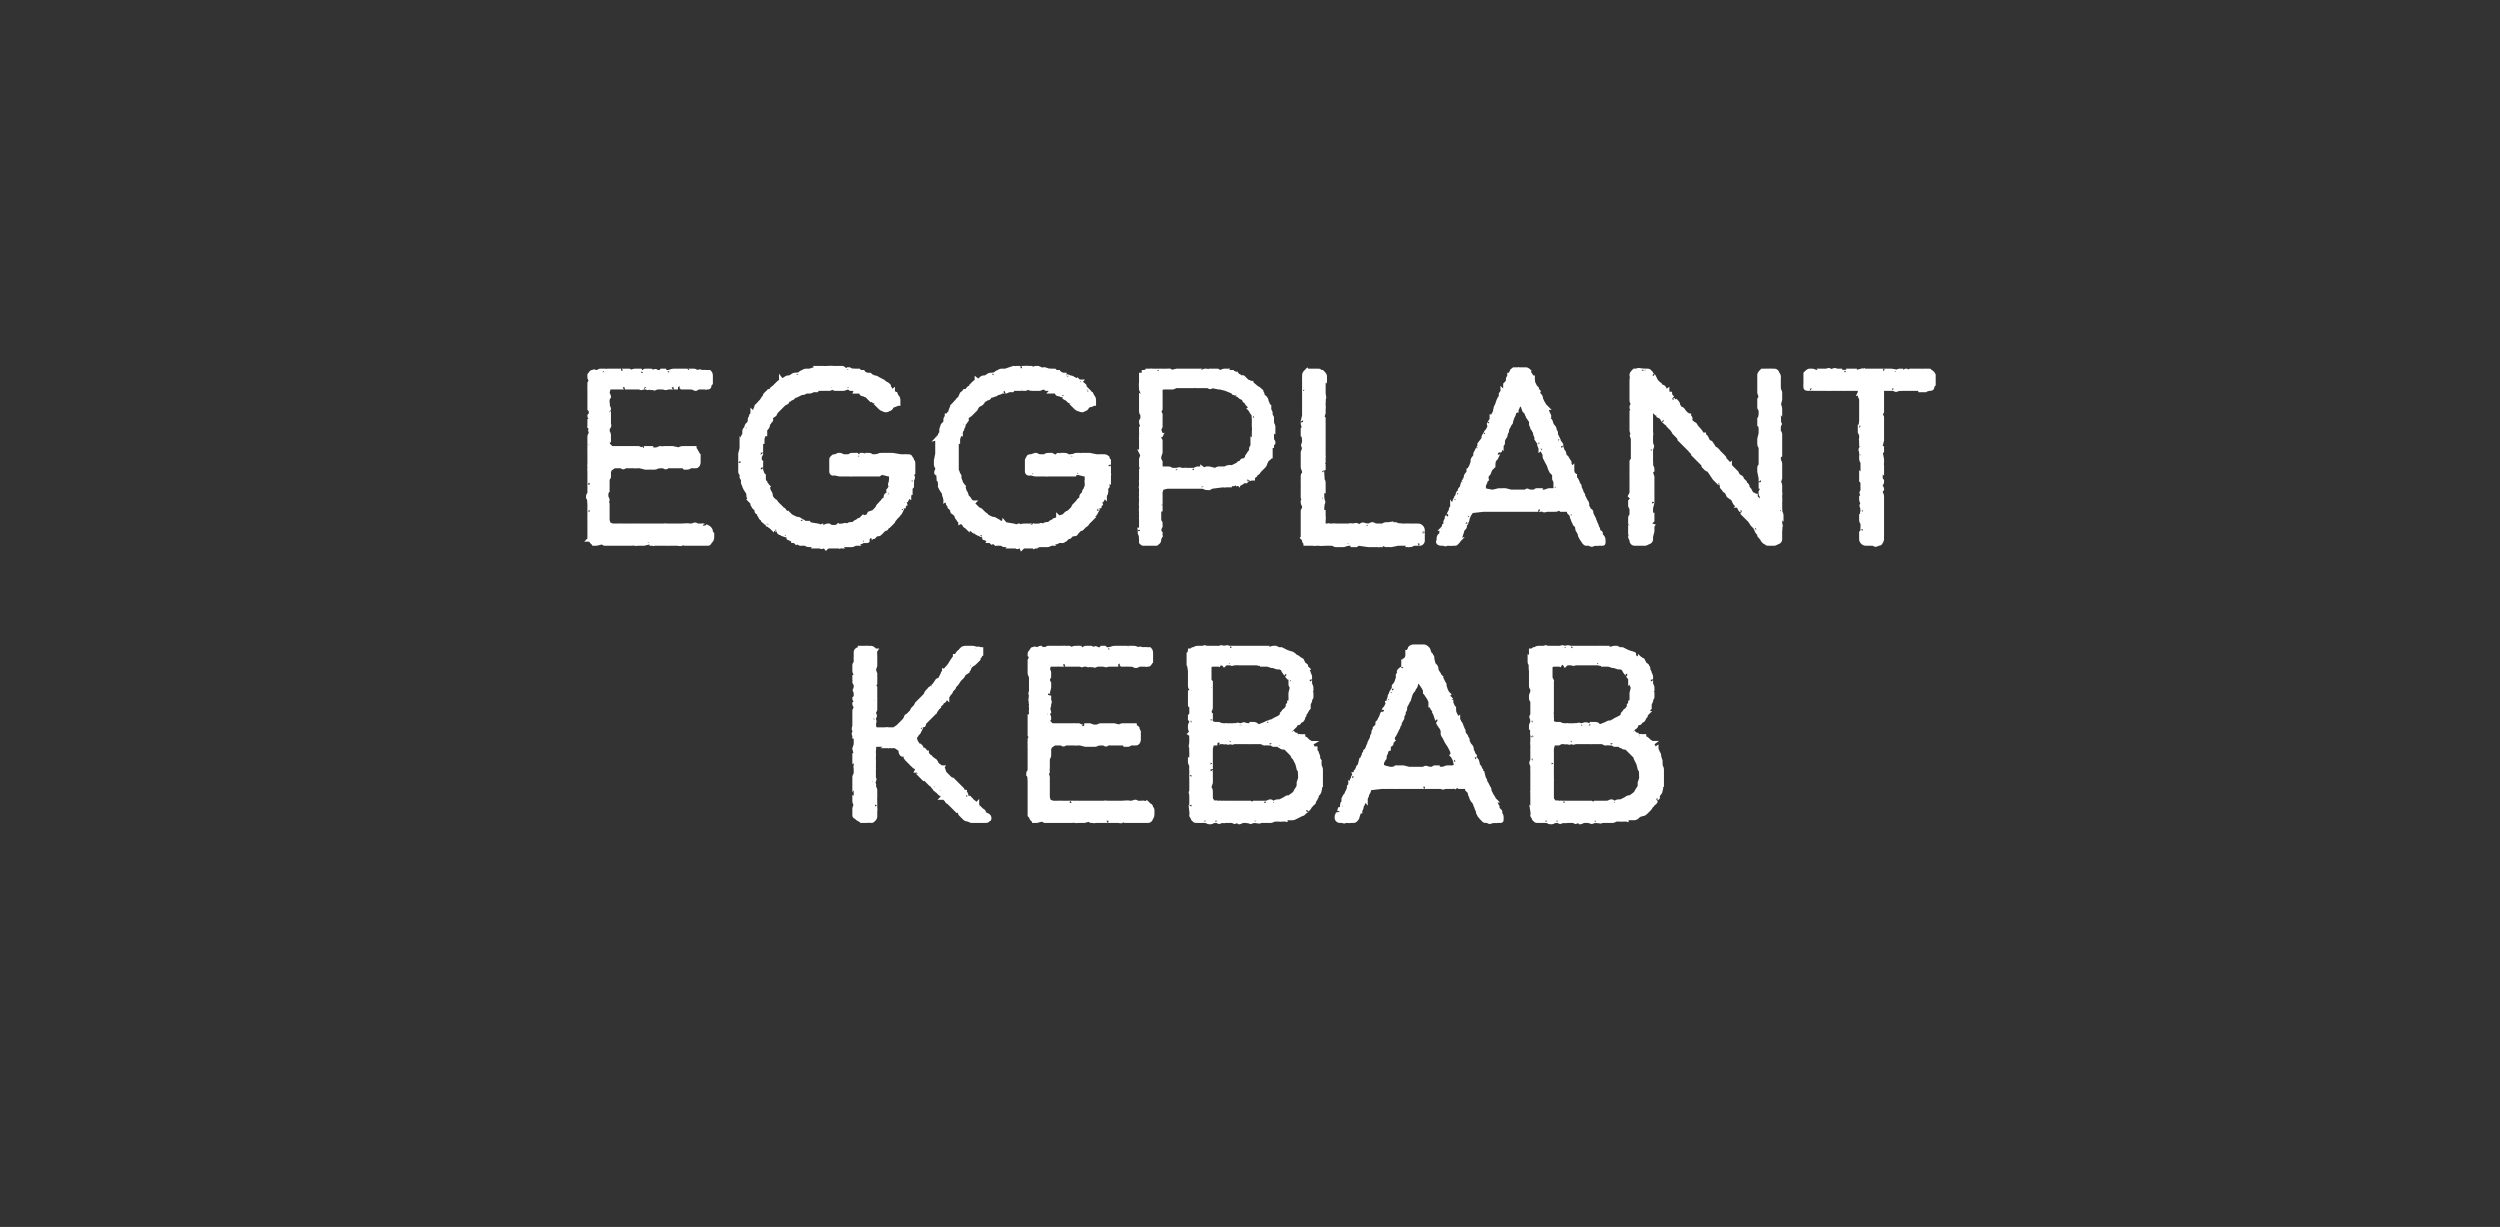
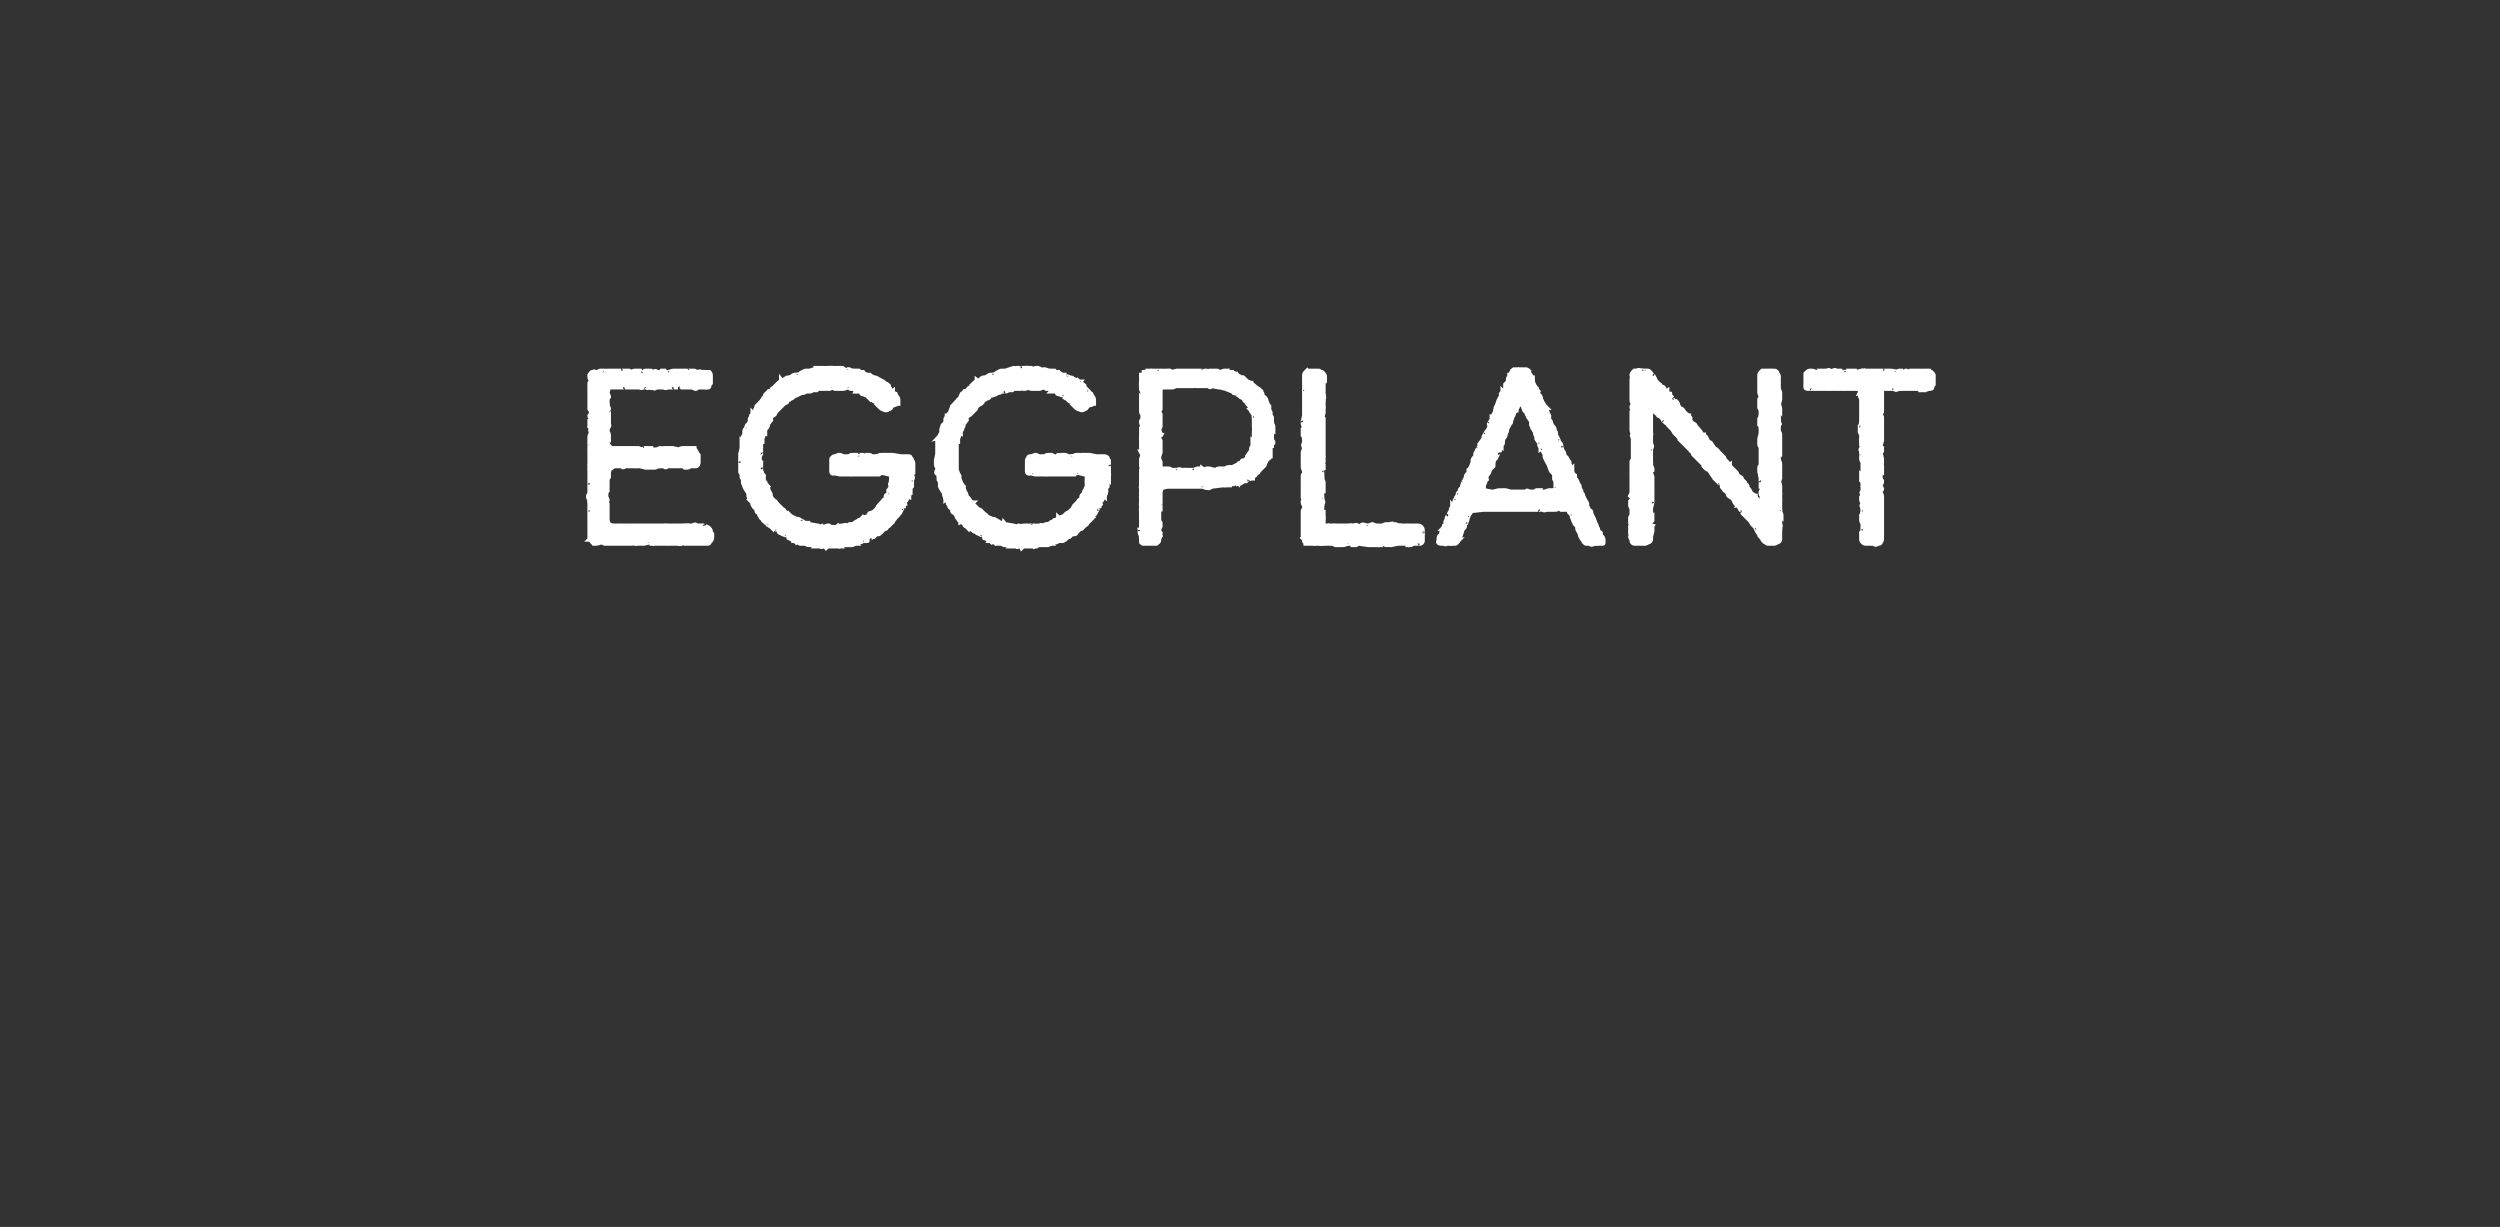
<svg xmlns="http://www.w3.org/2000/svg" width="184" height="90.3" viewBox="0 -1 184 90.3" fill="#fff" stroke-width=".25pt" stroke="#fff">
  <rect x="0" y="-1" width="184" height="90.3" fill="#333333" stroke="none" />
-   <path d="M63 53.8v-.5s-.07-.1-.1-.1c0-.1-.1-.2 0-.3l.2-.2s-.15.01-.2 0c-.1 0 0-.2 0-.3v-.5s.03-.14 0-.1v-.4c0-.1 0-.2.1-.2-.04-.03 0-.1 0-.1s-.04-.07 0-.1c-.1-.1-.1-.2-.1-.2.05-.02.1-.1.1-.1s-.04-.08 0-.1c-.1-.1-.1-.2-.1-.2l.1-.1v-.2c-.02-.02 0-.1 0-.1s-.02-.06 0-.1c-.1-.1-.1-.1 0-.2-.04-.01 0-.1 0-.1v-.2l-.1-.2s.03-.17 0-.2v-.2c.05-.03.1-.1.1-.1s-.04-.1 0-.1c-.1-.1-.1-.2-.1-.3V48c0-.1 0-.1.1-.2-.04 0 0-.1 0-.1v-.2s-.02-.1 0-.1V47c0-.1.1-.2.2-.2 0 0 .1 0 .1-.1h.4c.03-.02.2 0 .2 0s.2.03.2 0c.1 0 .2.1.2.1 0 .1.1.1.1.1-.02.03 0 .4 0 .4v.3s-.02.12 0 .1v.3c-.02.04-.1.3-.1.3l.1.3s-.02.1 0 .1v.2c.01.02 0 .1 0 .1s-.01.04 0 0v.2a.29.29 0 0 0 0 .1l-.1.2s.06.05.1.1v.9c-.02-.05-.1 0-.1 0s.06.12.1.1v.2c-.01.04 0 .1 0 .1v.3s-.02.02 0 0c0 .1-.1.2-.1.2.02.02 0 .1 0 .1s.02.02 0 0c.1.2.1.2 0 .3.04-.02 0 .1 0 .1 0 .1.1.2 0 .3.04.02 0 .2 0 .2l.1.3h.8c.04-.04.2 0 .2 0h.4l.3-.2.5-.5.1-.2c0-.1.1-.1.1-.1l.3-.3.1-.2.2-.2.1-.2.6-.6s.1-.15.1-.2c.1-.1.1-.2.2-.1-.05-.04.1.1.1.1l-.1-.2c0-.1.1-.1.2-.2-.04.02 0 0 0 0l.2-.2.2-.3.2-.1.2-.4c0-.1.1-.1.1-.2.03.01.2-.2.2-.2l.1-.1s.08-.13.1-.1c0-.1.1-.1.1-.2l.2-.3c.1-.1.1-.2.1-.2h.1c.1-.2.1-.2.2-.3.01 0 .2-.1.2-.1s.02-.08 0-.1c.1-.1.2-.1.3-.1h.2c-.02 0 .1 0 .1 0h.2s.32.06.3.1c.1-.1.2 0 .3 0v.3c-.02 0-.1.2-.1.2l-.1.1c0 .1-.1.2-.1.2h-.1s-.03.1 0 .1c-.1.1-.2.2-.3.2.05.02-.1.1-.1.1s-.07.18-.1.2c0 .1-.1.1-.1.2l-.3.2c0 .1-.1.2-.1.2-.02.04-.1.1-.1.1l-.1.1-.2.3s-.18.2-.2.2c0 .1 0 .1-.1.2H70c0 .1 0 .2-.1.3l-.1.1c0 .1-.1.1-.1.2-.02-.02-.1 0-.1 0s-.01.07 0 .1c-.1.1-.1.2-.2.2.04-.01-.1 0-.1 0s.02.06 0 .1c0 .1-.1.1-.2.2v.1c-.1.1-.2.1-.2.1.01.03 0 .1 0 .1s-.04 0 0 0c-.1.1-.1.2-.1.2-.04.02-.1.1-.1.1l-.7.7s.03.04 0 0c0 .2-.1.2-.1.3-.02-.04-.1 0-.1 0l-.2.4-.1.1-.2.3.1.3.2.3h.1c.1.1.1.1.1.2.1.1.2.1.2.1.1.1.1.2.2.2 0 .05.1.2.1.2l.1.1s.1 0 .1.1c.02-.01 0 .2 0 .2s.07-.14.1-.1c0-.1.1.1.2.1.1.1.1.2.1.2.03.01.1.1.1.1a.91.91 0 0 0 .1.1c.1 0 .1.1.2.1-.03.04.1.1.1.1l.1.3.4.4c.1.1.2.1.2.1l.7.7v.1c.1 0 .1.1.2.1 0 .1.1.1.1.2-.01-.03 0 .1 0 .1l.2.2s.08.03.1 0c.1.1.1.1.1.2.05-.05.1 0 .1 0s.26.24.3.2c0 .1.1.2.1.2a.88.88 0 0 0 .1.1l.1.1c.1.1.2.1.2.2 0-.02 0 .1 0 .1s.2.07.2.1c.1 0 .2.1.2.2s0 .1-.1.1c0 .1-.1.1-.2.1h-1s-.2-.06-.2-.1c-.1 0-.2 0-.3-.1l-.3-.3c0-.05-.1-.2-.1-.2s-.17-.14-.2-.1l-.2-.2c.04.01 0-.1 0-.1l-.3-.2c-.1-.1-.2-.1-.2-.2l-.1-.1c-.1-.1-.1-.1-.2-.1.04-.04 0-.1 0-.1l-.1-.2s.01-.18 0-.2c0-.1-.2.1-.2 0-.02.04-.1 0-.1 0s0-.05 0 0c-.1-.1-.2-.1-.2-.2.01.02 0-.1 0-.1s-.1-.02-.1 0c-.1-.1-.1-.2-.2-.2.04.01 0 0 0 0l-.4-.4s-.05-.02-.1 0l-.2-.2c.04 0 0-.1 0-.1s-.14-.16-.1-.2c-.1 0-.1-.1-.2-.1.02-.04 0-.2 0-.2l-.2-.1-.2-.2c.05.01 0 0 0 0L67 55s-.1-.16-.1-.2c-.1 0-.3 0-.2-.1-.05-.05 0-.3 0-.3s-.18.12-.2.1c-.1.1-.2-.1-.2-.2.01.01 0-.1 0-.1l-.1-.1-.3-.2s-.23-.05-.2 0h-.3c.05-.03 0 0 0 0l-.2-.1h-.7l-.2.1s.04.3 0 .3v.3c.02 0 0 .2 0 .2s.01.02 0 0v.3c.02-.02 0 .1 0 .1s.01.18 0 .2v.2c.02.02 0 .1 0 .1v.6c0 .1.1.2 0 .2.04.02 0 .1 0 .1s-.1.04-.1 0c-.1.1.2.2.1.3.04-.01 0 .1 0 .1s.02.05 0 0c.1.2.1.2.1.3-.01 0 0 .2 0 .2v.3s-.02.17 0 .2v.3c.01-.03 0 .2 0 .2s.03.26 0 .3v.4c0 .1-.1.2-.1.2-.1.1-.1.1-.2.1-.05-.02-.3 0-.3 0s-.2-.04-.2 0h-.2c-.1-.1-.2-.1-.3-.2s-.2-.1-.2-.2v-.3c.01-.02 0-.2 0-.2l.1-.3s0-.05 0 0c-.1-.1-.1-.2-.1-.4.05.03.1-.2.1-.2v-.5s-.07-.34-.1-.3v-.3c.01.04 0 0 0 0s.05-.33 0-.3c0-.1.1-.2.1-.3 0 .01 0-.1 0-.1s.02-.04 0 0v-.3c-.04.04 0-.2 0-.2v-.2s-.05-.24-.1-.2v-.3c.03 0 .1-.1.1-.1l-.1-.4.1-.3zm17.7-7c.05-.04.1 0 .1 0h.2s.07-.05.1-.1h.2a.91.91 0 0 0 .1.1h.2s.15-.04.1 0c.2-.1.3-.1.4-.1h.8c.04.05.2.1.2.1h.1s.25-.05.2-.1c.1 0 .2 0 .3.1-.05-.04.1 0 .1 0s.01-.04 0 0c.1-.1.2 0 .3 0-.04-.02 0 0 0 0s.25-.02.3 0h.2c.1.1.1.2.1.3v.6c-.1.1-.1.2-.2.2h-.1c-.02.04-.1 0-.1 0h-.4s-.04 0 0 0c-.1 0-.2.1-.3.1 0 0-.1 0-.2-.1-.02.02-.2 0-.2 0H83s-.18-.03-.2 0h-.2c-.02-.05-.1-.1-.1-.1s-.22.1-.2.1H82c.04-.01 0 0 0 0h-.4s-.1.04-.1 0c-.1.1-.2 0-.2 0-.04.02-.1 0-.1 0h-.4s-.05.02-.1 0c-.1.1-.2.1-.2 0-.01.02-.1-.2-.1-.2s.01.2 0 .2c0 .1-.2 0-.2 0-.1.1-.2 0-.2 0h-.1s-.1-.01-.1 0c-.1 0-.2.1-.2 0-.04.04-.1 0-.1 0h-.2s-.07-.03-.1 0h-.8c.03-.01-.2 0-.2 0H78s-.18-.01-.2 0h-.2c-.02-.03-.1 0-.1 0h-.3l-.1.4s.04.03 0 0c.1.1.1.2.1.3-.02.02 0 .2 0 .2l-.1.2s.06.28.1.3v.2c-.02.04 0 .1 0 .1l-.1.4s.08.25.1.2v.3c-.02 0-.2.1-.2.1s.16.01.2 0c.1 0 0 .2 0 .2-.01.04 0 .1 0 .1s-.06.3-.1.3c.1.1.1.2.1.3-.02-.04-.1 0-.1 0s.04.13 0 .1c.1.1.1.2.1.3-.04.05-.1.2-.1.2l.3.3h1.5s.2-.01.2 0h.3c-.05.01 0 0 0 0l.2.1s.23-.1.2-.1h.3c0 .01.1 0 .1 0l.3.1h.2s.1-.04.1 0c.1-.1.2-.1.3-.1-.05.03.2 0 .2 0h.7l.4.1s.03-.02 0 0c.1-.1.2-.1.3-.1.02.03.2 0 .2 0h.1s.25.03.2 0h.3c0 .1.1.1.2.2 0 .1.1.2.1.3v.3c-.01.02 0 .2 0 .2s-.03.05 0 0c0 .2-.1.3-.2.3h-.4c-.1.1-.2.1-.2.1h-.2c-.03-.05-.1-.1-.1-.1h-1l-.2-.1s.03.12 0 .1c0 .1-.2.1-.2 0-.01.03-.1 0-.1 0H81s-.2.03-.2 0c-.1.1-.2.1-.3.1.01-.03-.3 0-.3 0h-.3l-.4-.1h-.2s-.2.02-.2 0h-.7c-.1.1-.2.1-.2 0-.04.03-.1 0-.1 0h-.5l-.3.2-.1.2v.4s-.04.14 0 .1c0 .1-.1.2-.1.3.01.02 0 .1 0 .1v.2s-.03.01 0 0v.3c-.03.02 0 .3 0 .3s-.06.18-.1.2c.1.1.1.2.1.2v.3c-.01.04 0 .1 0 .1v1.1l.1.3.3.1h.4c.04-.01.3 0 .3 0h.5c-.03-.01.1 0 .1 0h.1s.1-.01.1 0h.2c.03-.01.1 0 .1 0h2c-.01-.03.2 0 .2 0h1.2c-.02-.03 0 0 0 0s.4-.05.4 0h.2c-.02-.03 0 0 0 0s.12-.03.1 0c.1-.1.2-.1.3 0h.4c-.02-.03.1 0 .1 0s.15.04.2 0l.2.2c.1 0 .1.1.1.2.1 0 .1.1.1.2v.1c0 .2 0 .3-.1.4 0 .1-.1.2-.2.2-.01-.04-.1 0-.1 0h-1.2c.03 0-.4 0-.4 0l-.2-.2s-.02.14 0 .1c0 .2-.2.1-.3.1h-.7c.05.01-.2 0-.2 0h-.8s-.1.05-.1 0h-.2c-.05 0-.1-.1-.1-.1l-.4.1h-.5c-.03.03-.2 0-.2 0s-.27-.06-.3-.1v.1c-.03 0 0 0 0 0h-.3l-.2-.1s-.12.08-.1.1h-.3c.01 0-.1 0-.1 0s-.42-.02-.4 0h-.5l-.2-.1-.4.1h-.2c-.01-.04-.1-.1-.1-.1-.1-.1-.1-.2-.1-.2-.05-.04-.1-.1-.1-.1v-1.3c0 .01 0-.2 0-.2v-.4c0 .02 0-.3 0-.3v-.4c-.03-.03 0-.1 0-.1s-.05-.27-.1-.3c0-.1 0-.2.1-.2-.02-.03 0-.1 0-.1v-.6c0 .03 0-.2 0-.2V54s-.02-.06 0-.1v-.2c-.02 0 0-.1 0-.1v-.2c.02-.04.1-.1.1-.1l-.1-.2s.02-.1 0-.1v-.4c.03.03.1-.1.1-.1s-.05-.04 0 0c-.1-.2-.1-.2-.1-.3.03.04.1 0 .1 0s-.07-.15-.1-.1v-.3c.03.01.1-.1.1-.1s-.05-.1 0-.1v-.2c-.03-.03 0-.1 0-.1s-.02-.05 0 0V51c-.03.01 0-.1 0-.1v-.1s-.05-.1 0-.1c0-.1-.1-.2 0-.3-.05 0 0-.2 0-.2s-.03 0 0 0c0-.1-.1-.2 0-.2-.05-.04 0-.1 0-.1v-1.1s-.05-.03 0 0c-.1-.2-.1-.2-.1-.3.02.03.1 0 .1 0l-.1-.3v-.6l.1-.2s-.07-.18-.1-.2c0-.1 0-.2.1-.2 0-.1.1-.2.1-.2.1 0 .1-.1.3 0h.1c.1-.1.2-.1.2-.1l.1.1s.26-.04.3 0c.1-.1.1-.1.2-.1-.01 0 .1 0 .1 0h.3s.04.03 0 0h.5c-.01.01.1 0 .1 0a1.32 1.32 0 0 0 .2 0h.2c-.01 0 .1 0 .1 0l.2.1s.01-.02 0 0c.1-.1.2-.1.3-.1h.3a.91.91 0 0 0 .1.1s.02.12 0 .1c0 .1.2-.2.3-.2h.4l.2.1c.1-.1.2-.1.2 0zm11.5 12.6c-.1.1-.2.1-.3 0-.02.05-.2 0-.2 0h-.2s-.1.05-.1 0c-.1.1-.2.1-.2.1-.05-.04-.1-.1-.1-.1s-.07.05-.1 0c-.1.1-.2.1-.2 0-.02.05-.1 0-.1 0h-.2s-.1.01-.1 0h-.3c.05.05-.1 0-.1 0s-.16.05-.2 0c0 .1-.1.1-.2 0 .04.03-.1 0-.1 0h-.1s-.1.05-.1 0c-.1.1-.2.1-.2.1-.1 0-.2 0-.3-.1.04.05-.1 0-.1 0h-.2s-.17.01-.2 0h-.2c-.1 0-.2 0-.2-.1-.1 0-.1-.1-.1-.1 0-.1-.1-.1-.1-.2.03-.05 0-.3 0-.3s.02.02 0 0v-.2c-.02-.04 0-.1 0-.1s-.02-.25 0-.2v-.3c.02 0 0-.1 0-.1v-.2s-.02-.07 0-.1c0-.1-.1-.2 0-.2-.03-.03 0-.1 0-.1v-.9s-.02-.34 0-.3v-.3c-.02-.03 0-.3 0-.3s-.03-.1 0-.1c-.1-.1-.1-.2-.1-.3.05.03.1-.1.1-.1s.03-.43 0-.4v-.2c-.02-.04 0-.2 0-.2 0-.1-.1-.2 0-.3-.03-.03 0-.2 0-.2s-.02-.02 0 0v-.3c-.02.03 0-.1 0-.1s.1.02.1 0c.1 0-.2-.2-.2-.2.05-.05.1-.2.1-.2s-.03.02 0 0c-.1-.1-.1-.2-.1-.2v-.1c0-.1 0-.2.1-.3-.03.04 0-.1 0-.1s-.05-.18-.1-.2v-.2c.05-.04.1-.1.1-.1V51l-.1-.1v-.2l.1-.1s-.05-.01-.1 0V50c.05.01.1-.1.1-.1v-.2s-.03-.01 0 0c-.1-.1-.1-.2-.1-.2.01-.05 0-.1 0-.1v-1s-.05-.46-.1-.5v-.3c.03.05 0-.2 0-.2s.05-.23 0-.2c0-.1.1-.2.1-.3 0 0 .1 0 .2-.1-.05.03 0 0 0 0h.1c.1-.1.2-.1.3-.1h.3c.1 0 .2-.1.2 0 .04-.02.2 0 .2 0h.5c-.03 0 .1 0 .1 0h.1s.1.01.1 0c.1 0 .2-.1.3 0-.04-.04 0 0 0 0s.16-.04.2 0c.1-.1.2 0 .3 0-.05-.02.1 0 .1 0h.8c-.03 0 .1 0 .1 0h1.2c-.04.03 0 0 0 0s.25.06.3.1c.1-.1.1-.1.2-.1-.01.03.1.1.1.1l.4-.1h.2l.2.1h.2l.4.2.3.1c.1 0 .2.1.2.1.05.01.1.1.1.1l.2.1s.02.03 0 0c.1.1.2.1.2.2.02-.04.1 0 .1 0l.1.2s.03.05 0 .1c.1 0 .2.1.2.1 0 .1 0 .1.1.2-.03.01 0 .1 0 .1l.1.2c0 .1.1.2.1.3v.2c-.01-.03 0 .1 0 .1v.2c0 .1.1.2.1.3-.05-.01 0 .2 0 .2l-.1.2s.05.1.1.1v.2c0 .1-.1.1-.1.2.02 0 0 .1 0 .1l-.1.2v.3l-.1.1c0 .1-.1.1-.1.2.03-.03 0 0 0 0s-.05.1-.1.1c0 .1 0 .2-.1.2v.1c0 .1-.1.2-.1.2l-.2.1c0 .1 0 .1-.1.1-.05.04-.2.1-.2.1v.1l-.2.2c-.01 0-.1.1-.1.1l-.2.2.2.1s.16.04.2 0c.1.1.2.1.3.1-.05.01.1.1.1.1s.04-.04 0 0h.3c0 .1.1.1.1.2.03-.04.1 0 .1 0l.2.2c.1 0 .1.1.2.1-.05.03 0 .1 0 .1l.1.2s-.06.16-.1.2c0 .1.2-.1.3-.1 0 .1 0 .2.1.3 0 .1.1.2.1.3-.04-.05-.1 0-.1 0l.2.3s-.02.08 0 .1v.2c.03 0 0 .1 0 .1h0c.1.1.1.2.1.3-.01-.01 0 .1 0 .1s-.01.18 0 .2v.8c-.03.01-.2.1-.2.1s.13.05.1 0c.1.1 0 .2 0 .3s-.1.2-.1.2c0 .01-.1.1-.1.1s.03-.01 0 0c0 .1 0 .2-.1.2.05.05 0 .1 0 .1s-.06.12-.1.1c0 .1 0 .2-.1.2.02-.01 0 0 0 0s-.16.24-.2.2c0 .1-.1.2-.2.3.03-.04-.1.1-.1.1s-.05.02-.1 0c0 .1-.1.2-.2.2h-.1c-.1.1-.2.1-.2.2-.01-.04-.1 0-.1 0s-.03-.01 0 0c-.2.1-.2.1-.3.1-.01-.03-.1 0-.1 0h-.2l-.1-.1c-.1-.1-.1.2-.1.2-.05-.01-.1 0-.1 0h-.2s-.06.03-.1 0h-.4c-.2.1-.3.1-.3.1h-.7s-.1.1-.3 0c.04.05-.1 0-.1 0s-.23.03-.2 0zm-1-11.6c-.02-.02-.2 0-.2 0h-.1s-.04-.02 0 0c-.2 0-.2.1-.3 0 .02.04 0 0 0 0h-.3c-.1 0-.2.1-.2.1-.04-.05-.2-.1-.2-.1s.03-.07 0-.1c0-.1-.2.2-.2.2-.03-.01-.1 0-.1 0h-.4l-.2.1v1.1l.1.1v.2c-.04 0-.1.1-.1.1v.3s.08.23.1.2v.3c-.02.02 0 .1 0 .1v.4l-.1.1s.06.13.1.1c0 .1 0 .2-.1.3.04 0 0 .1 0 .1s.06.18.1.2v.3c.01-.02 0 .1 0 .1v.2l.3.1h.3l.2.1s.06-.04.1 0h.2c.02-.03.1 0 .1 0h.4s.23-.03.2 0c.1 0 .2-.1.3 0-.02-.04.1 0 .1 0s.14-.04.1 0c.1-.1.2-.1.3 0 .05-.04.2 0 .2 0s.32-.06.3-.1c.1 0 .2 0 .3.1-.04-.04.1.1.1.1l.5-.2.2-.1h.1s.05-.03 0 0c.1-.1.2-.1.3-.1 0-.05.1-.1.1-.1l.4-.2.2-.2s.03-.06 0-.1c.1-.1.1-.2.2-.2-.02.02.2 0 .2 0s-.1-.03-.1 0c-.1-.1.1-.2.1-.3v-.1c.1-.1.1-.1.1-.2.04-.01.1-.1.1-.1s.01-.03 0 0v-.3c-.01-.03 0-.3 0-.3l.1-.4-.1-.2V49s-.08-.04-.1 0c0-.1-.1-.2-.2-.3.04.02-.2-.3-.2-.3l-.1-.2-.2-.1H94l-.3-.1h-.1l-.3-.1s-.1-.03-.1 0h-.3v-.1c-.2 0-.2.1-.3 0 .01.04-.1 0-.1 0h-.7c.01-.03-.1 0-.1 0s-.2-.02-.2 0h-.3zm-2.1 8.4v.2c.01.02 0 .1 0 .1v.1l-.1.3v.1s.04.03 0 0c.1.1.1.2.1.4-.04-.04-.1.2-.1.2l.1.2.2.3s.27-.05.3 0h.2c-.03-.03 0 0 0 0h.2s.1-.01.1 0h.3c-.05 0 0 0 0 0H92l.2.1.1-.1h.7c-.01 0 .1 0 .1 0s.12-.01.1 0c.1 0 .2-.1.3-.1s.1.1.2.1c-.02-.03.1 0 .1 0s.04-.03 0 0c.1-.1.2-.1.3-.1-.03 0 .1 0 .1 0l.4-.2s.1-.1.2-.1c-.01.03.1 0 .1 0l.4-.3.1-.2.2-.3s-.05-.04 0 0v-.3c.02-.04.1-.3.1-.3s.02-.17 0-.2v-.2c-.03-.04 0-.2 0-.2l-.1-.1-.1-.4-.2-.4-.1-.1-.1-.2-.5-.5s-.08.02-.1 0c-.1 0-.2 0-.2-.1 0 .04-.1 0-.1 0l-.1-.1s-.1-.01-.1 0h-.2c-.1 0-.1 0-.2-.1.02.02-.1 0-.1 0h-.2s-.16-.02-.2 0c-.1 0-.1 0-.2-.1-.02.05-.1 0-.1 0h-.2s-.02-.02 0 0h-.3c.02-.02-.1 0-.1 0h-.1s-.15.02-.2 0h-1.1s-.1.1-.2 0c.04.02-.1-.1-.1-.1s-.03.12 0 .1c-.1.1-.2 0-.3 0-.04.05-.2 0-.2 0h-.2s-.23.1-.2.1h-.3c0 .03-.1 0-.1 0l-.1.4v.5c-.04-.03-.1.1-.1.1s.06.05.1.1v.3c-.02-.04 0 .1 0 .1s-.02.12 0 .1v.3c-.01-.03 0 .1 0 .1s-.04.3 0 .3v.2zm21.3 2.6c-.04 0 0 .1 0 .1s.01.04 0 0c.1.1.1.2.1.3v.1c0 .1 0 .1-.1.1h-.2c-.03.03-.2 0-.2 0s-.18.05-.2 0c-.1.1-.2.1-.3 0h-.1c-.1 0-.2 0-.2-.1-.05.03-.3-.3-.3-.3l-.1-.2v-.1s-.1-.2-.1-.2c0-.1-.1-.2-.1-.3l-.1-.2-.1-.1-.1-.2c0-.1-.1-.2-.1-.3.02.02 0-.1 0-.1l-.2-.2v-.2l-.2-.1s-.1.06-.1.1h-.3l-.1-.1c-.1 0-.2.1-.2.1-.04-.02-.2 0-.2 0h-.5c-.1 0-.2.1-.3 0 0-.2-.1 0-.2 0 .02 0-.1 0-.1 0s-.12-.02-.1 0h-.8c.04.01-.1 0-.1 0h-.4s-.1-.02-.1 0h-1.5s-.07.01-.1 0h-.7c0 .01-.1 0-.1 0h-.2l-.9.1-.1.3s-.15.24-.1.2c0 .1-.1.2-.1.3-.03-.04-.1.1-.1.1v.1s-.05.04-.1 0c0 .2 0 .2-.1.3v.1c0 .1-.1.2-.1.3-.03 0-.1.1-.1.1l-.1.3c0 .1-.1.2-.1.2-.1.1-.1.1-.2.1h-.2c.03.03-.3 0-.3 0-.1 0-.2.1-.2 0-.03.05-.1 0-.1 0h-.2c-.1 0-.2-.1-.2-.2v-.1c0-.1.1-.2.1-.3.01.03.1-.1.1-.1s0-.04 0 0c0-.2.1-.2.1-.3 0 .04.1 0 .1 0s-.03-.1 0-.1c0-.1 0-.2.1-.2-.05-.01 0-.1 0-.1v-.2l.1-.2.1-.1s.07-.25.1-.2c0-.1.1-.2.1-.3v-.1c.1-.1.1-.1.1-.2.05.03.1-.1.1-.1s.01-.03 0 0c0-.1 0-.2.1-.3-.02.02 0-.1 0-.1s.12-.15.1-.2c.1 0 .1-.1.1-.2.1-.1.1-.2.1-.1.04-.04.2 0 .2 0l-.1-.1c-.1-.1 0-.2.1-.2-.04-.03 0-.1 0-.1l.1-.4s.06-.04.1 0c0-.1 0-.2.1-.3v-.1c.1-.1.1-.2.1-.2.03-.02.1-.1.1-.1l.1-.2s-.01-.03 0 0c0-.1.1-.2.1-.2-.01-.03 0-.1 0-.1l.2-.4c0-.1 0-.2.1-.2-.04-.05 0-.1 0-.1s.05-.08 0-.1c0-.1.1-.2.1-.2v-.1l.2-.2s-.03-.03 0 0v-.2l.1-.1.2-.4c0-.1.1-.2.1-.3.01.04.1-.2.1-.2l.1-.1.1-.2c.1-.1 0-.2 0-.3.01.02.1 0 .1 0l.1-.3c0-.1 0-.1.1-.2-.03.01 0-.1 0-.1s.2-.35.2-.3v-.2c.02-.05.1-.1.1-.1l.1-.2.1-.3v-.2l.2-.1-.1-.1c-.1-.1.1-.2.2-.3-.03.04.1-.1.1-.1v-.4c.1 0 .1-.1.1-.1.04-.02.1-.1.1-.1l.1-.1s-.04-.06 0-.1V47h.1c0-.2.1-.2.1-.3.1-.1.2-.1.3-.1h.2c.01.03.1 0 .1 0s.08.03.1 0h.3c.1 0 .2.1.2.1.02.01.1.1.1.1l.1.3.1.1c0 .1.1.1.1.2-.04.01 0 .1 0 .1l.1.4.1.1c.1.1.1.2.1.2v.1l.1.2s.02.05 0 0c.1.1.1.2.2.3-.03.02.1.2.1.2l.1.2c0 .1.1.1.1.2v.1l.1.3.1.2.1.1s-.15.13-.2.1c0 .1.2.1.3.2-.05.04 0 .3 0 .3s.06.01.1 0c0 .1.1.2.1.3l.1.1v.2c.03 0 0 .1 0 .1l.2.4s.07.12.1.1c0 .1.1.2.1.3.02-.03.1.1.1.1l.1.3s-.05-.02 0 0c0 .1.1.1.1.2-.03.02 0 .1 0 .1l.1.2c.1.1.1.1.1.2.1.1.1.1.1.2v.1s.01.02 0 0c.1.1.1.2.1.2.05.04.1.1.1.1s-.02.04 0 0c.1.1.1.2.1.2-.03.03 0 .1 0 .1l.1.2c0 .1.1.2.1.2-.03.04 0 .1 0 .1s.13.22.1.2c.1.1.1.1.1.2 0 0 .1.1 0 .2.04-.02-.1.2-.1.2l.2-.1c.1 0 .1.2.2.3v.2c.03-.01.1 0 .1 0l.1.4s.04.04 0 0c.1.1.1.2.1.3.04-.01.1.1.1.1l.1.2c0 .1.1.1.1.2-.01 0 0 .1 0 .1l.2.4s.02.03 0 0c.1.1.1.2.2.3-.05 0 0 .2 0 .2l.1.1c0 .1.1.1.1.2v.2c.1 0 .1 0 .1.1.1 0 .1 0 .1.1zm-5.3-3.2c-.04-.05.1 0 .1 0h.1s.04.07 0 .1c0 .1.2-.2.3-.2h.2c0 .04.1.1.1.1h.3s.1-.05.1 0c.1-.1.2-.1.3-.1 0 .02.3 0 .3 0l.3-.1-.1-.4s-.04-.14 0-.1c-.1-.1-.1-.2-.2-.3.04-.03 0-.3 0-.3l-.2-.4-.2-.3-.2-.4c-.1-.1-.1-.2-.1-.2.03-.03 0-.1 0-.1s.01-.08 0-.1c0-.1-.1-.2-.1-.3-.04.04-.1-.1-.1-.1s-.03-.04 0 0c-.1-.1-.1-.2-.2-.3.04.02 0-.1 0-.1l-.1-.3s-.05-.1 0-.1c-.1-.1-.1-.2-.2-.3.05.02 0-.1 0-.1s0-.03 0 0c-.1-.1-.1-.2-.1-.3h-.1v-.3c-.04-.03-.1-.2-.1-.2l-.2-.3.1-.1c.1-.1-.2-.1-.2-.1v-.1l-.1-.2-.2-.3-.1-.2-.1-.1-.1.2s-.06.1-.1.1c0 .1 0 .2-.1.3-.01 0-.1.2-.1.2l-.1.1-.1.2s-.07.27-.1.3c0 .1 0 .1-.1.2.03.04-.2.4-.2.4s.02.08 0 .1c0 .1 0 .2-.1.2v.1c0 .1 0 .2-.1.2.04.04 0 .1 0 .1s-.03.1 0 .1c0 .1-.1.2-.1.2 0 .1-.1.1-.1.2.02-.01 0 .1 0 .1l-.1.1s.03.06 0 .1c0 .1-.1.1-.1.2.03-.04-.2.4-.2.4l-.1.1v.2s-.05.06 0 .1c-.1.1-.1.1-.1.2s-.1.1-.1.1l-.1.1v.2s-.07.01-.1 0c0 .1-.1.2-.1.2.01.01 0 .1 0 .1l-.1.2s-.01.05 0 .1c0 .1 0 .1-.1.2.01.04-.1.2-.1.2v.3l.2.1.4.1h.2s.3-.08.3-.1h.3c0-.01.2 0 .2 0l.4.1h1.1c.1-.1.2-.1.3 0zm12.2 3.8c-.1.1-.2.1-.3 0-.01.05-.1 0-.1 0h-.3s-.1.05-.1 0c-.1.1-.2.1-.2.1l-.1-.1s-.06.05-.1 0c-.1.1-.2.1-.2 0-.02.05-.1 0-.1 0h-.2s-.1.01-.1 0h-.2c-.04.05-.1 0-.1 0s-.25.05-.3 0c0 .1-.1.1-.2 0 .05.03-.1 0-.1 0h-.1s-.1.05-.1 0c-.1.1-.2.1-.2.1-.1 0-.2 0-.3-.1.05.05-.1 0-.1 0h-.2s-.16.01-.2 0h-.2c-.1 0-.2 0-.2-.1-.1 0-.1-.1-.1-.1 0-.1-.1-.1-.1-.2.04-.05 0-.3 0-.3s.02.02 0 0v-.2c-.01-.04 0-.1 0-.1v-.5c.02 0 0-.1 0-.1v-.2s-.01-.07 0-.1v-.2c-.03-.03 0-.1 0-.1v-1.5c-.01-.03 0-.3 0-.3s-.03-.1 0-.1c-.1-.1-.1-.2 0-.3-.04.03 0-.1 0-.1s.04-.43 0-.4v-.2c-.01-.04 0-.2 0-.2v-.3c-.03-.03 0-.2 0-.2s-.01-.02 0 0v-.3c-.01.03 0-.1 0-.1s.1.02.1 0c.1 0-.2-.2-.1-.2-.04-.05 0-.2 0-.2s-.03.02 0 0c0-.1-.1-.2-.1-.2v-.1c0-.1 0-.2.1-.3-.03.04 0-.1 0-.1s-.04-.18 0-.2c-.1-.1-.1-.2 0-.2-.04-.04 0-.1 0-.1v-1s-.04-.01 0 0c-.1-.1-.1-.2-.1-.2v-.1c0-.1 0-.2.1-.3-.04.01 0-.1 0-.1v-.2s-.03-.01 0 0c-.1-.1-.1-.2-.1-.2.02-.05 0-.1 0-.1v-1s-.05-.46 0-.5c-.1-.1-.1-.1-.1-.3.04.05.1-.2.1-.2s-.05-.23 0-.2v-.3s.1 0 .2-.1c-.04.03 0 0 0 0h.1c.1-.1.2-.1.3-.1h.3c.1 0 .2-.1.2 0 .04-.02.2 0 .2 0h.5c-.03 0 .1 0 .1 0h.1s.1.01.1 0c.1 0 .2-.1.3 0-.03-.04.1 0 .1 0s.07-.04.1 0c.1-.1.2 0 .3 0-.04-.02.1 0 .1 0h.8c-.02 0 .1 0 .1 0h.2s.02.01 0 0h1c-.03.03 0 0 0 0s.26.06.3.1c.1-.1.1-.1.2-.1 0 .03.1.1.1.1l.4-.1h.2l.2.1h.2l.4.2.3.1c.1 0 .2.1.3.1-.04.01.1.1.1.1l.1.1s.03.03 0 0c.1.1.2.1.2.2.03-.04.1 0 .1 0l.1.2s.04.05 0 .1c.1 0 .2.1.2.1 0 .1.1.1.1.2-.03.01 0 .1 0 .1l.1.2c0 .1.1.2.1.3v.2c-.01-.03 0 .1 0 .1v.1s.01.08 0 .1c0 .1.1.2.1.3-.04-.01 0 .2 0 .2l-.1.2s.06.1.1.1v.2c0 .1-.1.1-.1.2.03 0 0 .1 0 .1s-.07.16-.1.2v.3l-.1.1c0 .1 0 .1-.1.2.04-.03 0 0 0 0s-.05.1 0 .1c-.1.1-.1.2-.1.2l-.1.1c0 .1-.1.2-.1.2l-.2.1c0 .1 0 .1-.1.1-.04.04-.2.1-.2.1s.01.07 0 .1c0 .1-.1.1-.2.2l-.3.3.2.1s.17.04.2 0c.1.1.2.1.3.1-.04.01.1.1.1.1s.05-.04 0 0h.3c0 .1.1.1.1.2.04-.04.1 0 .1 0s.18.16.2.2c.1 0 .1.1.2.1-.04.03 0 .1 0 .1l.1.2s-.05.16-.1.2c0 .1.3-.1.3-.1 0 .1.1.2.1.3.1.1.1.2.1.3-.03-.05 0 0 0 0l.1.3s-.01.08 0 .1v.2c.04 0 0 .1 0 .1h0c.1.1.1.2.1.3-.01-.01 0 .1 0 .1s-.01.18 0 .2v.8l-.2.1s.14.05.1 0c.1.1 0 .2 0 .3s-.1.2-.1.2c.01.01-.1.1-.1.1s.04-.01 0 0v.2l-.1.1s-.05.12 0 .1c-.1.1-.1.2-.2.2.03-.01 0 0 0 0s-.15.24-.2.2c0 .1-.1.2-.2.3.04-.04-.1.1-.1.1s-.05.02 0 0c-.1.1-.2.2-.3.2h-.1c-.1.1-.2.1-.2.2-.01-.04-.1 0-.1 0s-.03-.01 0 0c-.1.1-.2.1-.3.1 0-.03-.1 0-.1 0h-.2l-.1-.1c-.1-.1-.1.2-.1.2-.04-.01-.1 0-.1 0h-.2s-.05.03 0 0h-.5c-.1.1-.2.1-.3.1h-.7s-.1.1-.2 0c-.05.05-.2 0-.2 0s-.22.03-.2 0zm-1-11.6c-.01-.02-.1 0-.1 0h-.2s-.03-.02 0 0c-.1 0-.2.1-.3 0 .03.04 0 0 0 0h-.3c-.1 0-.2.1-.2.1-.03-.05-.1-.1-.1-.1l-.1-.1c0-.1-.2.2-.2.2-.02-.01-.1 0-.1 0h-.4l-.2.1v.9l.1.2s-.03.06 0 .1v.2c-.03 0 0 .1 0 .1v.3s-.02.23 0 .2v.3c-.02.02 0 .1 0 .1v.5s-.03.13 0 .1v.3c-.05 0-.1.1-.1.1s.07.18.1.2v.3c.02-.02 0 .1 0 .1v.2l.3.1h.3l.2.1s.07-.04.1 0h.2c.02-.03.1 0 .1 0h.4s.24-.03.2 0c.1 0 .2-.1.3 0-.01-.04.1 0 .1 0s.15-.04.1 0c.1-.1.3-.1.4 0-.05-.04.2 0 .2 0s.23-.06.2-.1c.1 0 .3 0 .3.1a.88.88 0 0 1 .1.1l.5-.2.2-.1h.1s.05-.03.1 0c.1-.1.1-.1.2-.1.01-.05.1-.1.1-.1l.4-.2.2-.2s.04-.06 0-.1c.1-.1.1-.2.2-.2-.01.02.2 0 .2 0s-.1-.03-.1 0c-.1-.1.1-.2.1-.3v-.1c.1-.1.1-.1.1-.2.05-.01.1-.1.1-.1s.02-.03 0 0V50l.1-.4-.1-.2V49s-.07-.04-.1 0c0-.1-.1-.2-.2-.3.05.02-.2-.3-.2-.3l-.1-.2-.2-.1h-.2l-.3-.1h-.1l-.3-.1s-.08-.03-.1 0h-.3v-.1c-.1 0-.2.1-.3 0 .02.04-.1 0-.1 0h-.7c.02-.03-.1 0-.1 0s-.2-.02-.2 0h-.3zm-2.1 8.4v.2c.02.02 0 .1 0 .1v.4l-.1.1s.05.03.1 0v.4c-.03-.04-.1.2-.1.2l.1.2.2.3s.28-.05.3 0h.2c-.02-.03 0 0 0 0h.2s.12-.01.1 0h.3c-.04 0 0 0 0 0h1.6l.2.1.1-.1h.7c-.01 0 .1 0 .1 0s.13-.01.1 0c.1 0 .2-.1.3-.1s.1.1.2.1c-.01-.03.1 0 .1 0s.04-.03 0 0c.1-.1.2-.1.3-.1-.02 0 .1 0 .1 0l.4-.2s.1-.1.2-.1c0 .03.1 0 .1 0l.4-.3.1-.2.2-.3s-.04-.04 0 0v-.3c.03-.04.1-.3.1-.3s.03-.17 0-.2v-.2c-.02-.04 0-.2 0-.2l-.1-.1-.1-.4-.2-.4v-.1l-.7-.7s-.08.02-.1 0c-.1 0-.1 0-.2-.1 0 .04-.1 0-.1 0l-.1-.1s-.1-.01-.1 0h-.2c-.1 0-.1 0-.2-.1.02.02-.1 0-.1 0h-.1s-.25-.02-.3 0c-.1 0-.1 0-.2-.1-.01.05-.1 0-.1 0h-.2s-.01-.02 0 0h-.3c.03-.02-.1 0-.1 0h-.1s-.14.02-.1 0H116c-.1 0-.2.1-.3 0 .05.02-.1-.1-.1-.1s-.02.12 0 .1c-.1.1-.2 0-.3 0-.03.05-.2 0-.2 0h-.2l-.2.1h-.3c.01.03-.1 0-.1 0l-.1.4v.5c-.03-.03 0 .1 0 .1s-.03.05 0 .1v.3c-.02-.04 0 .1 0 .1s-.02.12 0 .1v.3c0-.03 0 .1 0 .1s-.03.3 0 .3v.2z" />
  <path d="M48.3 26.4c.04-.04.1 0 .1 0h.2s.06-.05.1-.1h.2c.01.03.1.1.1.1h.2s.14-.04.1 0c.1-.1.3-.1.4-.1h.8c.03.05.1.1.1.1h.2s.24-.05.2-.1c.1 0 .2 0 .2.1.04-.04.1 0 .1 0s.1-.04.1 0c.1-.1.2 0 .3 0-.05-.02 0 0 0 0s.24-.02.2 0h.3c.1.1.1.2.1.3v.5l-.1.1c0 .1 0 .2-.1.2H52c-.03.04-.1 0-.1 0h-.5c-.1 0-.1.1-.2.1 0 0-.1 0-.2-.1-.03.02-.2 0-.2 0h-.2s-.2-.03-.2 0h-.2c-.03-.05-.1-.1-.1-.1s-.23.1-.2.1h-.3c.03-.01-.1 0-.1 0h-.3s-.1.04-.1 0c-.1.1-.2 0-.3 0 .05.02 0 0 0 0h-.4s-.06.02-.1 0c-.1.1-.2.1-.2 0-.02.02-.1-.2-.1-.2v.2c0 .1-.2 0-.3 0 0 .1-.1 0-.1 0h-.1s-.12-.01-.1 0c-.1 0-.2.1-.3 0 .05.04 0 0 0 0h-.2s-.08-.03-.1 0H46c.02-.01-.2 0-.2 0h-.2s-.2-.01-.2 0h-.2c-.03-.03-.1 0-.1 0h-.3l-.1.4s.03.03 0 0c0 .1.1.2.1.3-.03.02-.1.2-.1.2v.2s.05.28 0 .3c.1.1.1.2.1.2-.03.04-.1.1-.1.1v.4s.07.25.1.2v.3c-.03 0-.2.1-.2.1s.15.01.1 0c.2 0 .1.2.1.2-.02.04-.1.1-.1.1s.03.3 0 .3c.1.1.1.2.1.3-.03-.04-.1 0-.1 0s.03.13 0 .1c0 .1.1.2 0 .3.05.05 0 .2 0 .2l.3.3h1.5s.2-.01.2 0h.2c.04.01.1 0 .1 0l.2.1s.22-.1.2-.1h.3c-.01.01.1 0 .1 0l.3.1h.2s.1-.04.1 0c.1-.1.2-.1.2-.1.04.03.3 0 .3 0h.6l.5.1s.02-.02 0 0c.1-.1.2-.1.3-.1.01.03.1 0 .1 0h.2s.24.03.2 0h.3c0 .1.1.1.1.2.1.1.1.2.2.3v.3c-.02.02 0 .2 0 .2s-.04.05 0 0c0 .2-.1.3-.2.3h-.4c-.1.1-.2.1-.3.1h-.1c-.04-.05-.1-.1-.1-.1h-1l-.2-.1s.02.12 0 .1c0 .1-.2.1-.2 0-.02.03-.1 0-.1 0h-.2s-.2.03-.2 0c-.1.1-.2.1-.3.1 0-.03-.3 0-.3 0h-.3l-.4-.1h-.2s-.2.02-.2 0H46c-.1.1-.2.1-.2 0-.05.03-.1 0-.1 0h-.5l-.3.2-.1.2v.4s-.05.14-.1.1v.4l-.1.2s.06.01.1 0v.3c-.04.02-.1.3-.1.3s.03.18 0 .2c.1.1.1.2.1.2l-.1.1c.1.1.1.2.1.2-.02.04 0 .1 0 .1v1.1l.1.3.3.1h.4c.03-.01.3 0 .3 0h.5c-.04-.01 0 0 0 0h.2s.1-.01.1 0h.2c.02-.01.1 0 .1 0h2c-.02-.03.2 0 .2 0h1.2c-.03-.03 0 0 0 0s.4-.05.4 0h.2c-.03-.03 0 0 0 0s.1-.03.1 0c.1-.1.2-.1.3 0h.4c-.03-.03.1 0 .1 0s.14.04.1 0c.1.1.2.1.3.2 0 0 .1.1.1.2 0 0 0 .1.1.2v.1c0 .2 0 .3-.1.4s-.1.2-.2.2c-.02-.04-.2 0-.2 0h-1.1c.02 0-.4 0-.4 0l-.2-.2s-.03.14 0 .1c0 .2-.2.1-.4.1h-.6c.04.01-.2 0-.2 0h-.9s-.02.05 0 0h-.3c.04 0 0-.1 0-.1l-.4.1h-.5c-.04.03-.2 0-.2 0s-.28-.06-.3-.1v.1h-.3l-.2-.1s-.13.08-.1.1h-.4s-.43-.02-.4 0h-.5l-.2-.1-.4.1h-.2c-.02-.04-.1-.1-.1-.1-.1-.1-.1-.2-.2-.2.04-.04 0-.1 0-.1v-1.3c-.01.01 0-.2 0-.2s-.01-.08 0-.1v-.3c-.01.02 0-.3 0-.3V36c-.04-.03 0-.1 0-.1s-.06-.27-.1-.3c0-.1 0-.2.1-.2-.03-.03 0-.1 0-.1v-.6c-.01.03 0-.2 0-.2v-.9s-.03-.06 0-.1v-.2c-.03 0 0-.1 0-.1V33c.01-.04 0-.1 0-.1v-.2s.01-.1 0-.1v-.4c.02.03 0-.1 0-.1s.04-.04 0 0v-.3c.02.04 0 0 0 0s.02-.15 0-.1v-.3c.02.01 0-.1 0-.1s.04-.1 0-.1c0-.1 0-.2.1-.2-.04-.03 0-.1 0-.1s-.03-.05 0 0c0-.2-.1-.2 0-.3-.04.01 0-.1 0-.1l-.1-.1s.04-.1 0-.1V30c.04 0 .1-.2.1-.2s-.04 0 0 0c-.1-.1-.1-.2-.1-.2l.1-.1v-.3l-.1-.1v-.4l.1-.1v-.2s-.06-.03-.1 0v-.3c.01.03 0 0 0 0v-.5c-.01-.01 0-.1 0-.1v-.3l.1-.2-.1-.2v-.2c.1-.1.1-.2.2-.2s.1-.1.2 0h.2c.1-.1.2-.1.2-.1a.91.91 0 0 0 .1.1s.25-.04.2 0c.1-.1.2-.1.3-.1-.02 0 .1 0 .1 0h.3s.03.03 0 0h.5c-.02.01.1 0 .1 0s.16.01.2 0h.2c-.02 0 .1 0 .1 0l.2.1c.1-.1.2-.1.3-.1h.3c.01.03.1.1.1.1s.01.12 0 .1c0 .1.2-.2.3-.2h.4l.2.1c.1-.1.2-.1.2 0zM62 32.6c-.03-.05.1 0 .1 0h.4c.1-.1.2-.1.2-.1h.2c-.01.02.1 0 .1 0l.2.1s.05.12 0 .1c.1.1.2-.2.2-.2h.1l.4.1s.01-.06 0-.1c.1 0 .2 0 .2.1.05-.05.1 0 .1 0h.2s.2-.05.2 0c.1-.1.2-.1.3-.1-.02.04.1.1.1.1l.2-.1h.5l.6.1h.3c-.01-.01.1 0 .1 0h.1c.1 0 .2 0 .2.1.1.1.1.1.1.2.1.1.1.1.1.3-.03-.04 0 .2 0 .2s-.03.2 0 .2v.2c-.04.03-.1.1-.1.1s.04.06 0 .1c.1.1.1.2 0 .3.04-.05 0 .1 0 .1s.02.16 0 .2v.2l-.1.1v.3s-.03-.01 0 0c0 .1-.1.2-.1.3-.03-.02-.2.3-.2.3h-.2l.1.3s-.04.02 0 0c-.1.1-.1.2-.1.3-.02-.04-.1 0-.1 0l-.1.2c-.1.2-.1.2-.2.2.04.04 0 .1 0 .1l-.2.2s-.05.1-.1.1c0 .1-.1.1-.1.2l-.3.3h-.1c0 .1-.1.2-.1.2-.03.01-.1 0-.1 0l-.2.2s-.07.08-.1.1c-.1.1-.1.1-.2.1-.01.02-.1 0-.1 0l-.2.2h-.1s-.22.2-.2.2c-.1 0-.1.1-.2.1h-.2c.04-.01-.1 0-.1 0s-.03.03 0 0c-.1.1-.2.1-.3.1h-.1c-.02.03-.1 0-.1 0s-.04.06 0 .1c-.1 0-.2.1-.3.1H62l-.2.1s-.02-.02 0 0H61c-.1 0-.2.1-.2.1-.04-.05-.1-.1-.1-.1s-.06.03-.1 0c-.1 0-.1.1-.2 0 .01.02-.1 0-.1 0s-.05-.02 0 0H60c.02-.03-.1-.1-.1-.1h-.3c-.1 0-.2 0-.3-.1.04.05 0 0 0 0H59c-.04-.02-.1 0-.1 0l-.2-.1s-.08-.02-.1 0c-.1-.1-.1-.1-.2-.1 0-.04-.1-.1-.1-.1l-.2-.1c-.1 0-.1-.1-.2-.1.02-.01 0-.1 0-.1l-.3-.1s-.15-.1-.2-.1c-.1-.1-.1-.1-.2-.1.04-.02 0-.1 0-.1l-.2-.1s-.2-.15-.2-.1c-.1-.1-.2-.1-.2-.2 0 .02-.1 0-.1 0l-.1-.2s-.07-.02-.1 0c-.1-.1-.2-.1-.1-.2-.04-.01.1-.2.1-.2s-.2.1-.2.1c-.1.1-.1-.1-.2-.2v-.1c-.1-.1-.2-.1-.2-.2v-.1l-.2-.2c0-.1-.1-.1-.1-.2V36l-.2-.2c.04-.02 0-.1 0-.1s0-.02 0 0c-.1-.1-.1-.2-.1-.3-.01.01 0-.1 0-.1l-.2-.3-.1-.2s0-.04 0 0c0-.1-.1-.2-.1-.3.05-.01.1-.1.1-.1s-.07-.06-.1-.1c0-.1-.1-.1-.1-.2.04 0 .1-.1.1-.1l.1-.2s-.2.03-.2 0c-.1.1-.1-.1-.1-.2v-.5c-.01.03 0-.2 0-.2v-.5l.1-.4v-.5c.03.03.1-.1.1-.1v-.2s.03-.01 0 0c0-.1.1-.2.1-.2v-.1s.05-.03 0 0c0-.2 0-.3.1-.3-.02 0 .1-.3.1-.3l.2-.2s-.03-.1 0-.1c0-.2 0-.2.1-.3v-.1s.1-.1.1-.2c.04.04.1 0 .1 0l.1-.2c0-.1.1-.2.1-.3l.2-.2s.1-.14.1-.1c.1-.1.1-.2.2-.2-.04-.05 0-.1 0-.1s.06-.05.1 0c0-.2 0-.2.1-.3l.1-.1c.05-.02.1-.1.1-.1s.15-.04.2 0c0-.1 0-.2.1-.2.02-.05.1-.1.1-.1l.3-.3c.1-.1.2-.1.2-.2.03.04.1 0 .1 0l.2-.1c.1-.1.2-.1.2-.1.01.01.1 0 .1 0l.2-.1c.1-.1.2-.1.2-.1.04-.01.1 0 .1 0s.23-.05.2 0c.1-.1.2-.2.3-.2.1-.1.2-.1.3-.1-.01.01.2 0 .2 0l.6-.2s.14.03.1 0h.3c.04.01.3 0 .3 0s.36-.02.4 0h.2c-.01.01.1.1.1.1l.2-.1h.2s.14.06.1.1c.1 0 .1.1.2.1-.04-.02.1-.1.1-.1h.1l.2.1s.2-.02.2 0h.3l.1.1h.2c.02.05.1.1.1.1s.2.1.2.1h.2c.04 0 .1.1.1.1s.23.07.2.1c.1 0 .2 0 .3.1.01-.01.2.1.2.1s.04.04 0 0l.2.1.1.1s.03.03 0 0c.2.1.2.1.3.2v.1c.1.1.1.1.1.2.04-.03.1.1.1.1s.06.03.1 0c0 .1.1.1.1.2.01-.02.1 0 .1 0s.08.22.1.2c.1.1.1.2.1.3v.2c-.1 0-.2.1-.3.1l-.2.1c0 .1-.1.2-.2.2-.1.1-.3.1-.4 0-.1 0-.2-.1-.3-.2.01 0-.1-.2-.1-.2l-.1-.1-.2-.1s-.15-.13-.2-.1l-.2-.2c.03.02-.1-.1-.1-.1s-.2-.05-.2-.1c-.1 0-.2 0-.2-.1-.02-.01-.1-.1-.1-.1s-.02.01 0 0H63c.02-.04 0-.1 0-.1l-.2-.1s-.01.04 0 0h-.2c-.03-.01-.1-.1-.1-.1s-.22.04-.2 0c-.1.1-.2.1-.3.1.04-.03-.1 0-.1 0h-.1s-.24-.03-.2 0c-.2 0-.2 0-.3-.1.02.04 0 0 0 0h-.1c-.1.1-.1.1-.2.1-.02-.03-.1 0-.1 0s-.15-.01-.2 0h-.6c.03.04 0 .1 0 .1h-.2c-.1 0-.2.1-.3.1.02-.02-.2 0-.2 0h-.1s-.02.01 0 0c-.1.1-.2.1-.2.1-.02.01-.1 0-.1 0l-.4.2h-.1s-.07.08-.1.1c-.1.1-.1.1-.2.1.01.02-.1.1-.1.1H58l-.1.2-.2.1-.6.6-.1.2-.3.2s.02.1 0 .1c.1.1 0 .2-.1.2.03.04 0 .1 0 .1l-.1.1v.1c0 .1-.1.2-.1.2-.01.03-.1.1-.1.1s.04.03 0 0v.3c-.04-.01-.1.1-.1.1s-.1.26-.1.3v.2c-.05 0-.1.1-.1.1v.2s-.03.23 0 .2v.3c-.01-.04 0 .1 0 .1l-.1.2v.3l.1.1s-.03.1 0 .1v.3c-.01-.03 0 .1 0 .1v.1s.1.26.1.3c.1.1.1.1.1.2-.04-.02-.1.1-.1.1s.07.02.1 0c0 .1 0 .2.1.3-.04-.04 0 0 0 0s-.01.06 0 .1c.1 0 .1.1.2.2-.04.03.1.4.1.4.1.1.1.2.1.2.03.03 0 .1 0 .1l.1.2s.2.18.2.2c.1 0 .1.1.1.1l.1.1s.08.1.1.1l.2.2v.1c.1 0 .2 0 .2.1.04.03.2.2.2.2s.06.04.1 0l.2.2c-.04-.04 0 0 0 0l.4.2c.1 0 .2 0 .3.1-.01-.02.2.1.2.1l.1.1s.08-.02.1 0h.2c.01.03.1.1.1.1l.6.1s.17.05.2.1c.1-.1.2-.1.2-.1a.88.88 0 0 0 .1.1c.1-.1.2-.1.3-.1.04.04.2.1.2.1h.3c.1 0 .2-.1.2-.1.03.02.3 0 .3 0h0c.1 0 .2-.1.3 0h.1c.1-.1.1-.1.2-.1.03-.03.2 0 .2 0s.12-.1.1-.1c.1-.1.2-.1.2-.1.03-.04.1-.1.1-.1s.08-.02.1 0l.2-.2c.02.03.4-.1.4-.1l.1-.2.3-.1.2-.2s.07-.1.1-.1c0-.1.1-.2.1-.2.02-.01.1-.1.1-.1s.1-.13.1-.1c.1-.1.1-.2.2-.2-.02-.02.1-.1.1-.1s-.03-.04 0 0c0-.2 0-.2.1-.3-.01.03.1 0 .1 0s-.01-.06 0-.1v-.2c.04-.03.2-.3.2-.3s-.04 0 0 0c-.1-.1-.1-.2 0-.3-.04-.01 0-.2 0-.2V34l-.1-.1h-.1l-.4-.1h-.2s-.06.08-.1.1h-.3c.02 0-.2 0-.2 0h-1.5c-.05.03-.1 0-.1 0h-.5c-.03.01-.1 0-.1 0h-.2s-.36-.06-.4-.1c-.1.1-.2 0-.2-.1v-.8c0-.1 0-.2.1-.2 0-.1.1-.1.2-.1l.2-.1c.2 0 .2 0 .3.1zm14.4 0c-.01-.05.1 0 .1 0s.02-.01 0 0h.4c.1-.1.2-.1.3-.1h.1c0 .02.1 0 .1 0l.2.1s.06.12.1.1c0 .1.1-.2.2-.2-.04 0 0 0 0 0l.4.1s.02-.06 0-.1c.1 0 .2 0 .3.1-.04-.05 0 0 0 0h.2s.22-.05.2 0c.1-.1.2-.1.3-.1-.01.04.1.1.1.1l.2-.1h.6l.5.1h.3c.01-.01.1 0 .1 0h.1c.1 0 .2 0 .3.1 0 .1 0 .1.1.2v.3c-.01-.04 0 .2 0 .2s-.01.2 0 .2v.2c-.03.03 0 .1 0 .1s-.05.06 0 .1v.3c-.05-.05-.1.1-.1.1s.04.16 0 .2v.2l-.1.1v.2c.02 0 0 .1 0 .1s-.02-.01 0 0c0 .1-.1.2-.1.3-.02-.02-.2.3-.2.3h-.2l.1.3s-.02.02 0 0c-.1.1-.1.2-.1.3-.01-.04-.1 0-.1 0s-.1.25-.1.2l-.1.2c-.05.04-.1.1-.1.1l-.2.2s-.04.1 0 .1l-.3.3c0 .1-.1.1-.2.2l-.2.2c-.02.01-.1 0-.1 0l-.2.2s-.06.08-.1.1c0 .1-.1.1-.2.1 0 .02-.1 0-.1 0l-.2.2h-.1s-.2.2-.2.2c-.1 0-.1.1-.2.1h-.1c-.05-.01-.2 0-.2 0s-.02.03 0 0c-.1.1-.2.1-.2.1h-.2c-.01.03-.1 0-.1 0s-.03.06 0 .1c-.1 0-.2.1-.3.1h-.6l-.3.1s0-.02 0 0h-.8c-.1 0-.2.1-.2.1-.02-.05-.1-.1-.1-.1s-.04.03 0 0c-.2 0-.2.1-.3 0 .02.02 0 0 0 0s-.13-.02-.1 0h-.3c.03-.03-.1-.1-.1-.1H74c-.1 0-.2 0-.2-.1-.05.05-.1 0-.1 0h-.3c-.02-.02-.1 0-.1 0l-.1-.1s-.16-.02-.2 0c-.1-.1-.1-.1-.2-.1.02-.04-.1-.1-.1-.1s-.17-.1-.2-.1c-.1 0-.1-.1-.2-.1.04-.01 0-.1 0-.1l-.2-.1s-.24-.1-.2-.1c-.1-.1-.2-.1-.2-.1-.04-.02-.1-.1-.1-.1l-.2-.1s-.2-.15-.2-.1c-.1-.1-.2-.1-.2-.2.01.02 0 0 0 0l-.2-.2s-.06-.02-.1 0c0-.1-.2-.1-.1-.2-.03-.01.1-.2.1-.2s-.18.1-.2.1c0 .1-.1-.1-.1-.2l-.1-.1c-.1-.1-.2-.1-.2-.2v-.1l-.2-.2c0-.1 0-.1-.1-.2V36c-.1-.1-.1-.1-.1-.2-.05-.02-.1-.1-.1-.1s.02-.02 0 0c0-.1-.1-.2-.1-.3 0 .01 0-.1 0-.1l-.2-.3-.1-.2s.01-.04 0 0v-.3c-.04-.01 0-.1 0-.1l-.1-.1v-.2c-.04 0 0-.1 0-.1l.1-.2s-.2.03-.2 0c-.1.1-.1-.1 0-.2v-.2c-.1-.1-.1-.2-.1-.3.01.03 0-.2 0-.2l.1-.5v-.9c.04.03.1-.1.1-.1v-.2s.04-.01 0 0c.1-.1.1-.2.1-.2.01-.03.1-.1.1-.1s-.04-.03 0 0v-.3l.1-.3.2-.2s-.01-.1 0-.1c0-.2 0-.2.1-.3v-.1c.1 0 .1-.1.2-.2-.04.04 0 0 0 0l.1-.2c0-.1.1-.2.1-.3l.1-.1c.03-.02.1-.1.1-.1s.1-.14.1-.1c.1-.1.1-.2.2-.2-.03-.05.1-.1.1-.1s-.03-.05 0 0c0-.2.1-.2.1-.3 0 0 .1-.1.2-.1-.04-.02 0-.1 0-.1s.17-.04.2 0c0-.1.1-.2.1-.2.04-.05.2-.1.2-.1v-.1s.2-.2.2-.2c.1-.1.2-.1.2-.2.05.04.2 0 .2 0l.1-.1s.02-.01 0 0c.1-.1.2-.1.2-.1.02.01.1 0 .1 0l.2-.1c.1-.1.2-.1.3-.1-.05-.01 0 0 0 0s.24-.05.2 0c.1-.1.2-.2.3-.2.1-.1.2-.1.3-.1 0 .01.2 0 .2 0l.6-.2s.15.03.2 0h.3c-.04.01.2 0 .2 0s.37-.02.4 0h.2l.1.1.2-.1h.2s.16.06.2.1c.1 0 0 .1.1.1-.03-.02.1-.1.1-.1h.1l.3.1s.12-.02.1 0h.3l.1.1h.2c.03.05.1.1.1.1s.22.1.2.1h.3c-.04 0 0 .1 0 .1s.25.07.2.1c.1 0 .2 0 .3.1.02-.01.2.1.2.1s.06.04.1 0c.1.1.1.1.2.1-.04.05 0 .1 0 .1s.05.03 0 0c.2.1.2.1.3.2v.1l.2.2c-.04-.03 0 .1 0 .1s.07.03.1 0c.1.1.1.1.1.2.03-.02.1 0 .1 0l.1.2c.1.1.1.2.1.3v.2c-.1 0-.1.1-.3.1l-.2.1c0 .1-.1.2-.2.2-.1.1-.2.1-.4 0-.1 0-.2-.1-.3-.2.02 0-.1-.2-.1-.2l-.1-.1-.2-.1-.1-.1c-.1-.1-.2-.1-.3-.2.04.02 0-.1 0-.1s-.28-.05-.3-.1c-.1 0-.2 0-.2-.1 0-.01-.1-.1-.1-.1h-.3c.04-.04 0-.1 0-.1l-.1-.1s-.1.04-.1 0H77c-.02-.01-.1-.1-.1-.1s-.2.04-.2 0c-.1.1-.2.1-.2.1-.05-.03-.1 0-.1 0h-.2s-.22-.03-.2 0c-.1 0-.2 0-.3-.1.04.04 0 0 0 0s-.05 0 0 0c-.2.1-.2.1-.3.1 0-.03-.1 0-.1 0s-.14-.01-.1 0h-.7c.05.04 0 .1 0 .1h-.2c-.1 0-.2.1-.3.1.04-.02-.2 0-.2 0h0s-.1.01-.1 0c-.1.1-.2.1-.2.1 0 .01-.1 0-.1 0l-.1.1-.3.1h-.1s-.05.08-.1.1c0 .1-.1.1-.2.1.03.02-.1.1-.1.1h-.1l-.1.2-.1.1-.2.1-.1.1-.1.2-.4.4-.3.2s.03.1 0 .1c.1.1 0 .2-.1.2.05.04 0 .1 0 .1l-.1.1s.01.13 0 .1c0 .1-.1.2-.1.2.01.03 0 .1 0 .1s-.04.03 0 0c-.1.1-.1.2-.1.3-.03-.01-.1.1-.1.1l-.1.3v.2c-.03 0-.1.1-.1.1v.2s-.02.23 0 .2v.3c0-.04 0 .1 0 .1v.6s-.02.1 0 .1v.3c0-.03 0 .1 0 .1v.1s.12.26.1.3c.1.1.1.1.1.2-.03-.02 0 .1 0 .1s-.01.02 0 0c0 .1.1.2.1.3-.03-.04 0 0 0 0s.01.06 0 .1c.1 0 .1.1.2.2-.02.03.1.4.1.4h0c.1.1.1.2.1.2.05.03 0 .1 0 .1l.2.2s.12.18.1.2c.1 0 .1.1.2.1-.04.04 0 .1 0 .1l.3.3v.1c.1 0 .2 0 .3.1-.05.03.1.2.1.2s.07.04.1 0c.1.1.2.1.2.2-.02-.04 0 0 0 0l.2.1s.22.1.2.1c.1 0 .2 0 .3.1.01-.02.2.1.2.1l.1.1s.1-.02.1 0h.2a.91.91 0 0 0 .1.1l.6.1s.2.05.2.1c.1-.1.2-.1.2-.1l.1.1s.03-.01 0 0c.1-.1.2-.1.4-.1-.05.04.2.1.2.1h.2s.03-.01 0 0c.1 0 .2-.1.2-.1.05.02.3 0 .3 0h.1c.1 0 .1-.1.2 0h.1c.1-.1.2-.1.2-.1.05-.03.2 0 .2 0s.14-.1.1-.1c.1-.1.2-.1.2-.1l.1-.1s.1-.02.1 0c.1-.1.2-.1.2-.2.03.03.4-.1.4-.1l.2-.2.2-.1.2-.2s.1-.1.1-.1c0-.1.1-.2.1-.2.04-.01.1-.1.1-.1l.1-.1c.1-.1.1-.2.2-.2 0-.02.1-.1.1-.1s-.02-.04 0 0c0-.2 0-.2.1-.3 0 .03.1 0 .1 0v-.1c0-.1 0-.2.1-.2-.05-.03.1-.3.1-.3s-.03 0 0 0v-.3c-.03-.01 0-.2 0-.2V34l-.1-.1h-.1l-.4-.1h-.2s-.04.08 0 .1h-.4c.03 0-.2 0-.2 0h-1.2s-.1.01-.1 0h-.2c-.03.03-.1 0-.1 0h-.5c-.01.01-.1 0-.1 0h-.2s-.34-.06-.3-.1c-.2.1-.3 0-.3-.1v-.8c0-.1.1-.2.1-.2 0-.1.1-.1.2-.1l.3-.1c.1 0 .1 0 .2.1zm7.6 5.8c-.1-.1-.1-.2-.1-.3.02.05 0-.1 0-.1h.1v-.8s-.02-.07 0-.1v-.2c-.02-.01 0-.1 0-.1v-.1s-.03-.27 0-.3v-.2c-.03.01 0-.3 0-.3v-.2s-.02-.2 0-.2v-.2c-.02-.03 0-.1 0-.1s.02-.05 0 0v-.3c-.05 0 0-.1 0-.1s-.03-.04 0 0v-.3c-.02.02 0-.1 0-.1s-.02-.05 0 0v-.8l.1-.1c-.1-.1-.1-.2-.1-.3 0 .05 0 0 0 0v-.4c0-.01.1-.3.1-.3l-.1-.2s.15.03.2 0c.1 0-.2-.2-.2-.2.02-.04.1-.1.1-.1s-.06-.1-.1-.1v-.6c-.02-.04 0-.1 0-.1V31s.02-.16 0-.2v-.3l.1-.2s-.05-.03 0 0c-.1-.1-.1-.2-.1-.3.04-.05.1-.2.1-.2v-.3s-.05-.04 0 0c-.1-.1-.1-.2-.1-.3v-.4s.04-.23 0-.2v-.3c.04.04.1 0 .1 0v-.4s-.05-.06 0-.1c-.1-.1-.1-.1-.1-.2.02.02 0 0 0 0s-.03-.4 0-.4v-.6s.1 0 .2-.1v-.1c.1 0 .2-.1.3-.1.03.05.2 0 .2 0s.03.03 0 0h.3c.04.01.2 0 .2 0s.13.01.1 0h.3c.03.01.3 0 .3 0s-.01.03 0 0h.2c.04.01.1.1.1.1l.4-.1H88c-.04.03.1.1.1.1h.3s.07-.04.1 0c.1-.1.2-.1.2-.1h.1l.4.1s.02-.05 0-.1h.4c.05.03.2.1.2.1s.08-.04.1 0c.1-.1.2-.1.3-.1-.04.05 0 .1 0 .1h.2s.1.03.1 0h.2c.03.05.2.1.2.1l.1.1.2.1s.03.14 0 .1c0 .2.2-.1.3 0-.04-.03 0 0 0 0l.3.3c.1 0 .2.1.3.1.01.05.2.2.2.2s.2.15.2.2c.1 0 .1 0 .2.1-.03.01 0 .1 0 .1h.1l.1.2v.1l.2.2s0-.03 0 0c.1.1.1.2.1.3.05-.04.1.2.1.2l.1.1v.3c.1.1.1.2.1.2-.03.02 0 .1 0 .1v.1c.1.1.1.1.1.2v.2c.01-.01 0 .1 0 .1 0 .1.1.2.1.3v.3c-.04-.02-.1.1-.1.1v.5s.02.06 0 .1c.1.1.1.1.1.2-.1.1-.1.1-.1.2-.01 0-.1.1-.1.1s.04.04 0 0v.6c-.05-.02-.1.1-.1.1s-.03.07 0 .1c-.1.1-.2.1-.2.2.02-.04 0 0 0 0l-.1.2c0 .1-.1.2-.1.2l-.3.3c-.1.1-.1.2-.2.2l-.1.1c0 .1-.1.1-.2.2v.1c-.1 0-.2 0-.3.1.02-.03-.1 0-.1 0l-.1.1h-.2l-.1.1c-.1 0-.1.1-.2.1-.01-.02-.1 0-.1 0s-.03-.13 0-.1c0-.1-.2.1-.3.1.02.04-.1 0-.1 0s-.2.08-.2.1h-.3c.02.03-.2 0-.2 0l-.8.1-.2.1s-.07-.04-.1 0c-.1 0-.2 0-.3-.1.03.05-.1 0-.1 0h-.9s-.05.01 0 0h-1.3c0 .01-.1 0-.1 0h-.3l-.4.1-.1.3v.4s0 .05 0 0v.3c.01.02 0 .1 0 .1s-.02.24 0 .2v.3c-.04.01-.1.1-.1.1v.6s-.07.01-.1 0c-.1 0 .2.2.2.3-.04-.03-.1.1-.1.1h0c.1.1.1.2 0 .3.04.01 0 .2 0 .2s.03-.01 0 0c.1.1.1.2.1.2-.02.03 0 .1 0 .1s-.04.02 0 0c0 .1-.1.2-.1.3 0 .2-.1.2-.2.3h-.9c-.1 0-.1 0-.2-.1v-.3c-.03.04 0-.1 0-.1s-.05-.1 0-.1zm1.4-7.3c-.04.01-.1.1-.1.1s.04.06 0 .1c.1.1.1.1.1.2-.02-.02 0 0 0 0v.8l-.1.3v.2l.1.2v.4l.3.2s.24-.06.2-.1c.2 0 .2 0 .3.1.01-.03.1 0 .1 0h.3s.12-.03.1 0c.1-.1.2 0 .3 0h.2c.05-.03.1 0 .1 0h.6s.05-.03 0 0c.2-.1.2-.1.3-.1-.02.04.1.1.1.1s-.03-.04 0 0c.1-.1.2-.1.2-.1a.45.45 0 0 1 .1.1l.2-.1h.2l.4.1s.1-.04.1 0c.1-.1.2-.1.2-.1.05.04.1 0 .1 0h.4s.02-.05 0 0c.1-.1.2-.1.3-.1-.02-.03.1 0 .1 0h.1l.4-.2.1-.1s.1-.02.1 0c.1-.1.1-.2.2-.2.02.01.1 0 .1 0l.2-.2v-.1l.2-.3.1-.1s-.02-.06 0-.1c0-.1 0-.2.1-.2v-.4c.05.05.1 0 .1 0v-.7s.03-.37 0-.4v-.6c-.02 0 0-.1 0-.1s-.04-.14 0-.1c-.1-.1.1-.3.1-.3l-.2.1c-.1-.1-.1-.2-.2-.3.04-.02 0-.2 0-.2l-.2-.2s-.1-.18-.1-.2c-.1 0-.1 0-.1-.1-.03-.01-.1-.1-.1-.1l-.2-.1-.1-.1-.2-.1s-.03-.02 0 0c-.1-.1-.2-.1-.2-.1-.03-.04-.1-.1-.1-.1l-.5-.2-.4-.1h-.1l-.5-.1s0 .04 0 0c-.1.1-.2.1-.2 0-.03.04-.1 0-.1 0s-.05.02-.1 0H88s-.17-.05-.2 0h-1.3c-.1.1-.2.1-.3.1.03-.05-.1-.1-.1-.1l-.2.1h-.3l-.2.1v.7s.01.16 0 .2v.2c.01.01 0 .1 0 .1v.3l-.1.2.1.2s-.02.06 0 .1v.8l-.1.2s.06.25.1.3v.2zm16.1 8c.05-.02 0-.1 0-.1s-.12.08-.1.1h-.3s-.06-.04-.1 0h-.3l-.7-.1s-.17.06-.2.1h-.2c.01-.04-.1-.1-.1-.1h-.2s-.22.05-.2 0c-.1.1-.2.1-.3.1h-.5c-.1 0-.1-.1-.2-.1-.02.03-.1 0-.1 0h-.4s-.47.03-.5 0h-.2c-.05.03-.3 0-.3 0h-.5c0-.1-.1-.1-.1-.2 0 0 0-.1-.1-.2.04-.03 0-.2 0-.2s.02-.22 0-.2c0-.1 0-.2.1-.2-.05-.04 0-.1 0-.1s-.06-.25-.1-.2v-.3c.02-.02 0-.1 0-.1v-.5c.02-.01 0-.2 0-.2l.1-.2v-.2s-.05-.03 0 0c-.1-.1-.1-.2-.1-.3l.1-.1c-.1-.1-.1-.2-.1-.2v-.4c.02.02 0-.1 0-.1v-.2l.1-.1s-.06-.07-.1-.1v-.6c0-.1 0-.2.1-.2-.05 0 0 0 0 0v-.2s-.05-.1 0-.1c-.1-.1-.1-.2-.1-.3.04.03.2-.1.2-.1s-.13.05-.1 0c-.1 0-.1-.1-.1-.2v-.2c.02.01 0 0 0 0v-.4c.02 0 0-.1 0-.1l.1-.3s-.05-.08 0-.1c-.1-.1-.1-.2 0-.2-.05-.05 0-.2 0-.2v-.1s-.05-.26 0-.3c-.1 0-.1-.1-.1-.2.04.04.1-.1.1-.1s-.06-.03-.1 0c0-.2 0-.3.1-.3-.05.01.1 0 .1 0l-.1-.1c-.1-.1-.1-.2-.1-.3.02.04 0-.1 0-.1l.1-.4v-1.3s0-.05 0 0v-.5c-.01.04 0-.2 0-.2V27c-.01-.04 0-.1 0-.1v-.2c0-.1 0-.2.1-.3l.1-.1c.02.03.1 0 .1 0h.6s.06.01.1 0c.1 0 .1 0 .2.1h.1c.1.1.2.2.2.3-.02-.03 0 .2 0 .2l-.1.3v.8s.05.13 0 .1c.1.2 0 .2 0 .3.03-.01 0 .1 0 .1s.03.07 0 .1v.3c.03 0 0 .2 0 .2v.3l-.1.3.1.1v2.8c.03-.05 0 0 0 0s.01.1 0 .1v.3l-.1.2s.06.1.1.1v.3c-.02-.04-.1.1-.1.1v.2s.05.4 0 .4c.1.1.1.2.1.3-.02-.02 0 .2 0 .2s-.04.06 0 .1v.2c-.04-.01-.1.1-.1.1v.4s.05.22 0 .2c.1.1.1.2 0 .3.05.02 0 .2 0 .2v.3s.08.1.1.1v.3c.03.02 0 .3 0 .3v.4h.3s.14-.05.1 0h.3c.03-.03.2 0 .2 0h.4s-.01.02 0 0h.6c.02-.05.3 0 .3 0s.01-.03 0 0c.1 0 .2-.1.3 0 .01-.03.3.1.3.1s-.05-.1 0-.1c0-.1.2-.1.3 0-.03-.05.2 0 .2 0s.08-.03.1 0c.1-.1.2-.1.2-.1.1 0 .2.1.2.1.04-.03.1 0 .1 0h.5s.02-.05 0 0c.1-.1.2-.1.3-.1-.03.02.1 0 .1 0s-.03.04 0 0h.4c.1 0 .2 0 .3.1.01-.05.3 0 .3 0h.3c.02-.01.3 0 .3 0h.5c.1 0 .2 0 .3.1s.1.2.1.3c.01-.04 0 .1 0 .1s.02.15 0 .1v.5c0 .1-.1.2-.2.2.04.01-.1 0-.1 0h-.3c-.1 0-.2.1-.3.1.04-.04-.1 0-.1 0l-.1-.1h-.7l-.5.1s-.06.01-.1 0h-.3l-.2-.1c-.1.1-.2.1-.3.1zm16.3-.7c.03 0 0 .1 0 .1s.08.04.1 0c.1.1.1.2.1.3v.1c0 .1 0 .1-.1.1h-.3c.04.03-.2 0-.2 0s-.1.05-.1 0c-.1.1-.2.1-.3 0h-.2c-.1 0-.1 0-.2-.1.02.03-.2-.3-.2-.3l-.1-.2v-.1s-.12-.2-.1-.2c-.1-.1-.1-.2-.1-.3l-.1-.2c-.1 0-.1-.1-.1-.1l-.1-.2c0-.1-.1-.2-.1-.3-.01.02 0-.1 0-.1l-.2-.2v-.2l-.3-.1s-.04.06 0 .1h-.3l-.1-.1c-.1 0-.2.1-.3.1.03-.02-.1 0-.1 0h-.5c-.1 0-.3.1-.3 0-.1-.2-.1 0-.2 0h-.1s-.14-.02-.1 0h-.8c.01.01-.1 0-.1 0h-.5s-.02-.02 0 0h-.3c.02 0-.1 0-.1 0h-1.1s-.1.01-.1 0h-.7c-.03.01-.1 0-.1 0h-.2l-.9.1-.2.3s-.08.24-.1.2c0 .1 0 .2-.1.3.04-.04 0 .1 0 .1l-.1.1s.02.04 0 0c0 .2 0 .2-.1.3l-.1.1c0 .1 0 .2-.1.3.05 0 0 .1 0 .1s-.12.3-.1.3c-.1.1-.1.2-.2.2 0 .1-.1.1-.1.1h-.2c0 .03-.3 0-.3 0s-.04.01 0 0c-.2 0-.2.1-.3 0 .04.05 0 0 0 0h-.2c-.2 0-.3-.1-.2-.2v-.1c0-.1 0-.2.1-.3-.02.03.1-.1.1-.1s-.03-.04 0 0c0-.2 0-.2.1-.3-.03.04 0 0 0 0s.04-.1 0-.1c.1-.1.1-.2.1-.2.02-.01.1-.1.1-.1v-.2l.1-.2v-.1s.15-.25.1-.2c.1-.1.1-.2.2-.3v-.1c0-.1.1-.1.1-.2.02.03.1-.1.1-.1s-.01-.03 0 0c0-.1 0-.2.1-.3-.05.02 0-.1 0-.1s.1-.15.1-.2c0 0 .1-.1.1-.2s.1-.2.1-.1c.01-.04.2 0 .2 0s-.14-.1-.1-.1c-.1-.1 0-.2 0-.2l.1-.1.1-.4s.03-.04 0 0c.1-.1.1-.2.2-.3v-.1c0-.1.1-.2.1-.2.01-.02.1-.1.1-.1v-.2s.06-.03.1 0c0-.1 0-.2.1-.2-.04-.03 0-.1 0-.1s.15-.37.1-.4c0-.1.1-.2.1-.2.03-.05.1-.1.1-.1s.02-.08 0-.1c0-.1 0-.2.1-.2-.03-.02 0-.1 0-.1l.1-.2s.04-.03 0 0c.1-.1.1-.2.1-.2.01-.03 0-.1 0-.1l.3-.4c0-.1 0-.2.1-.3-.02.04.1-.2.1-.2l.1-.1.1-.2c.1-.1 0-.2 0-.3-.01.02 0 0 0 0s.16-.27.2-.3v-.2c.04.01.1-.1.1-.1s.16-.35.2-.3c-.1-.1 0-.2 0-.2V29l.1-.2.1-.3.1-.2.2-.1s-.1-.07-.1-.1c-.1-.1.1-.2.1-.3.04.04.2-.1.2-.1s-.02-.13 0-.1v-.3l.1-.1c.01-.02.1-.1.1-.1V27s.03-.06 0-.1c0-.1.1-.1.1-.3h.1c0-.2.1-.2.1-.3.1-.1.2-.1.3-.1h.2c-.02.03 0 0 0 0s.15.03.1 0h.4c.1 0 .2.1.2.1-.01.01 0 .1 0 .1l.2.3s.07.1.1.1v.2c.03.01 0 .1 0 .1s.15.35.2.4l.1.1c0 .1.1.2.1.2-.03.04 0 .1 0 .1v.2s.1.05.1 0c.1.1.1.2.1.3.05.02.1.2.1.2s.15.18.1.2l.2.2c-.03 0 0 .1 0 .1l.1.3.1.2v.1s-.08.13-.1.1c-.1.1.2.1.2.2.03.04.1.3.1.3s.03.01 0 0c.1.1.2.2.2.3v.1c.1.1.1.1.1.2v.1l.2.4s.04.12 0 .1c.1.1.2.2.2.3-.01-.03 0 .1 0 .1l.1.3s.03-.02 0 0c.1.1.1.1.1.2.05.02 0 .1 0 .1l.2.2c0 .1.1.1.1.2.1.1.1.1.1.2-.03.01 0 .1 0 .1s-.01.02 0 0c.1.1.1.2.1.2.02.04 0 .1 0 .1s.06.04.1 0v.2c.04.03 0 .1 0 .1s.16.18.2.2v.2l.1.1.1.2c0 .1 0 .1.1.2 0 0 .1.1 0 .2.02-.02-.1.2-.1.2l.2-.1s.1.2.1.3c.1.1.1.1.1.2l.2.4s.01.04 0 0c.1.1.1.2.1.3.01-.01 0 .1 0 .1s.15.16.1.2c.1.1.2.1.2.2-.03 0 0 .1 0 .1l.2.4s-.01.03 0 0c0 .1.1.2.1.3.02 0 .1.2.1.2s.03.05 0 .1c.1.1.1.1.1.2l.1.2c.1 0 .1 0 .1.1v.1zm-5.3-3.2c.03-.05.1 0 .1 0h.2s.02.07 0 .1c0 .1.2-.2.3-.2h.2c-.02.04 0 .1 0 .1h.4s.07-.05.1 0c.1-.1.2-.1.3-.1-.03.02.2 0 .2 0l.4-.1-.1-.4s-.07-.14-.1-.1c0-.1-.1-.2-.1-.3.01-.03 0-.3 0-.3l-.2-.2-.1-.2-.1-.3s-.23-.38-.2-.4c-.1-.1-.1-.2-.1-.2v-.1s-.02-.08 0-.1c-.1-.1-.1-.2-.2-.3.03.04 0-.1 0-.1s-.05-.04-.1 0c0-.1-.1-.2-.1-.3.01.02 0-.1 0-.1l-.2-.3s.02-.1 0-.1c0-.1-.1-.2-.1-.3.02.02 0-.1 0-.1s-.03-.03 0 0c-.1-.1-.1-.2-.2-.3 0-.1-.1-.2-.1-.3.03-.03 0-.2 0-.2l-.2-.3.1-.1c.1-.1-.2-.1-.2-.1-.03-.04 0-.1 0-.1l-.2-.2-.1-.3-.1-.2-.2-.1v.2s-.1.1-.1.1c0 .1-.1.2-.1.3-.04 0-.2.2-.2.2v.1l-.1.2-.1.3c0 .1 0 .1-.1.2 0 .04-.2.4-.2.4v.1c0 .1-.1.2-.1.2v.1c0 .1-.1.2-.1.2.01.04-.1.1-.1.1s.04.1 0 .1v.2c0 .1-.1.1-.1.2-.01-.01 0 .1 0 .1l-.1.1v.1c0 .1-.1.1-.1.2 0-.04-.2.4-.2.4l-.1.1-.1.2s.03.06 0 .1v.2l-.1.1c-.04.02-.1.1-.1.1l-.1.2c0 .1-.1.2-.1.2-.02.01-.1.1-.1.1v.2s-.03.05 0 .1c-.1.1-.1.1-.1.2l-.1.2v.3l.1.1.5.1h.1l.4-.1h.3a1.32 1.32 0 0 1 .2 0l.4.1h1.1c.1-.1.1-.1.2 0zm18.5.9c.01.02 0 .1 0 .1v.2s.04.32 0 .3c.1.1.1.2.1.3-.04-.04-.1 0-.1 0v.4s.01.1 0 .1c0 .1.1.2 0 .3.04.02 0 .3 0 .3v.2s.01.02 0 0v.4c0 .1-.1.2-.2.2-.01.03-.2.1-.2.1h-.4c-.1 0-.2 0-.2-.1-.1 0-.1 0-.2-.1 0 0-.1-.1-.1-.2-.04.02-.2-.2-.2-.2v-.1s-.04-.04 0 0c-.1-.1-.2-.2-.2-.3-.01.03-.1-.2-.1-.2l-.2-.2-.2-.3-.6-.6c.04.02 0-.1 0-.1l-.1-.1-.1-.2s.05-.1 0-.1c.1-.1-.2 0-.2-.1-.02.02-.1-.1-.1-.1l-.2-.4h-.1c-.1-.1-.2-.1-.2-.2.03.04 0 0 0 0l-.1-.2s-.02-.01 0 0c-.1-.1-.2-.1-.2-.2l-.1-.1c-.1-.1-.1-.2-.2-.2.04-.02 0-.1 0-.1l-.4-.4-.4-.6-.2-.1-.2-.2c0-.1 0-.1-.1-.2.05.01 0-.1 0-.1s-.02.03 0 0c-.1 0-.2-.1-.3-.2.04.01-.1-.2-.1-.2s-.18-.13-.2-.1c-.1-.1-.1-.2-.2-.3.01.05-.1-.1-.1-.1s-.1-.1-.1-.1l-.6-.6c.03-.02-.2-.3-.2-.3l-.2-.2c-.1-.1-.1-.1-.1-.2-.05.02-.1-.1-.1-.1l-.3-.3s-.02-.06 0-.1c-.1 0-.2-.1-.3-.2.02.04-.1-.1-.1-.1l-.1-.2-.2-.1s.05-.18 0-.2c.1-.1-.2.1-.2 0-.01-.03-.1-.1-.1-.1l-.3-.1v.3s-.03.03 0 0v.6c0-.03 0 0 0 0v.7s.04.2 0 .2v.3c0-.01 0 .2 0 .2s.02.17 0 .2c.1.1.1.2 0 .3.04-.03 0 .1 0 .1v.9c.02.01 0 .3 0 .3s0 .03 0 0c.1.1.1.2.1.3-.05.02-.1.2-.1.2l.1.3v.6c-.03-.02 0 .2 0 .2v.3s-.01.07 0 .1v.6c.01-.03 0 .1 0 .1l-.1.4v.4s.05.1.1.1v.3c-.03.01-.1.2-.1.2s-.12.1-.1.1c-.1.1.2.2.2.2-.03.04 0 .1 0 .1v.3l-.1.4v.2c0 .1-.1.2-.2.2-.03.04-.2.1-.2.1h-.8c-.1 0-.2-.1-.2-.2v-.1c-.1-.1-.1-.2-.1-.2.04-.05.1-.1.1-.1s-.06-.2-.1-.2v-.3c.04.02.1-.1.1-.1v-.2s-.06-.07-.1-.1v-.3c0-.1 0-.2.1-.2-.04-.04 0-.1 0-.1v-.4s-.02-.05 0-.1c-.1-.1-.1-.2-.1-.2.02-.03 0-.1 0-.1v-.2l.2-.2-.2-.2.1-.2v-1.4c-.01.01 0-.1 0-.1s.03-.02 0 0v-.6c.03.02.1-.1.1-.1s-.04-.02 0 0c-.1-.2-.1-.2 0-.2-.04-.04 0-.1 0-.1v-1.5s-.04-.06 0-.1c-.1-.1-.1-.2 0-.2-.04.01 0-.1 0-.1s-.04 0 0 0c-.1-.1-.1-.2-.1-.3.03.01 0-.1 0-.1v-1.2l.1-.1c0-.1-.1-.1-.1-.2s0-.1.1-.2c-.04 0 0-.1 0-.1s-.02-.04 0 0c-.1-.1-.1-.2-.1-.3.03.04 0 0 0 0v-.3l.1-.1-.1-.3s.04-.15 0-.1v-.3c.03.03 0-.1 0-.1s.04-.56 0-.6c0-.1.1-.2.2-.3h.1c.1 0 .2-.1.4 0-.04-.04.2 0 .2 0s.15.01.1 0c.2 0 .3 0 .3.1.1 0 .1.1.2.2-.03-.01.1.1.1.1l.2.4s.13.08.1.1c.1.1.2.1.2.2.1.1.2.1.2.1.1.1.1.1.1.2.02-.03.1.1.1.1s.06.03.1 0c0 .1.1.2.2.2 0 .1.1.2.2.3-.05-.05 0 .1 0 .1l.1.1s.17.14.2.1c.1.1.1.2.1.3.04-.04.1.1.1.1l.1.1s0-.03 0 0c.1 0 .2.1.2.2.03-.03.2.2.2.2.1 0 .1.1.2.1 0 .1.1.1.1.2a1.32 1.32 0 0 0 0 .2l.1.1s.1.06.1.1c.1 0 .2.1.2.2.02-.01.1.1.1.1l.1.1s.23.27.2.3c.1.1.1.1.2.1v.1c.1 0 .2.1.2.2.03-.01.1.2.1.2l.2.1.2.3s.01.1 0 .1c0 .1.2 0 .2.1.05-.01.2.2.2.2l.3.3c.1.1.1.1.1.2.03-.04 0 0 0 0l.2.2s.17.22.2.2c0 .1.1.2.1.2 0-.01.1.1.1.1s.1.14.1.1l.2.2c.01.03.1.2.1.2s.1.07.1.1c.1 0 .2.1.2.2l.2.2v.1c.2.1.2.2.2.2v.1c.1.1.2.2.2.3.03-.05.1.2.1.2s.08-.03.1 0c.1 0 .1.1.2.1 0 .1 0 .1.1.2-.04 0 0 .1 0 .1l.4.3v-.3s-.04-.27 0-.3c-.1-.1-.1-.1-.1-.2.05-.01 0-.1 0-.1l.1-.2s-.05-.2-.1-.2v-.3c.01.04 0-.1 0-.1v-.2l-.1-.5s.04-.2 0-.2c0-.1 0-.2.1-.2-.02-.03 0-.1 0-.1v-.4s.01-.04 0 0v-.5c.01.05 0 0 0 0v-.4s-.04-.03 0 0c-.1-.1-.1-.2-.1-.3.03.02 0-.3 0-.3l.1-.4v-.4s-.06-.3-.1-.3v-.3c.04 0 .1-.4.1-.4v-.3l-.1-.2v-.6l.1-.2-.1-.3v-.4s.01-.06 0-.1v-.3c.03.03 0-.1 0-.1s.04-.1 0-.1v-.3c0-.1.1-.2.2-.3h.3c-.03-.02.1 0 .1 0s.26-.02.3 0h.2c.1 0 .2.1.2.2.1.1.1.2.1.2.02.04 0 .1 0 .1v.7s.02.1 0 .1c0 .1.1.2.1.3-.04-.02 0 .1 0 .1v.4l-.1.4s.04.03 0 0c.1.1.1.3.1.4-.04-.05-.1.2-.1.2v.2s.04.45 0 .5c.1.1.1.1 0 .2.04.01 0 .1 0 .1v.2l-.1.1s.12.07.1.1c.1 0 .1.2.1.2v.4c0 .1 0 .2-.1.2.04.02 0 .1 0 .1s.06.04.1 0v.8c-.03.02-.1.1-.1.1v.2s.04.1 0 .1c.1.1.1.2.1.3v.4c-.01.04 0 .1 0 .1s-.04.25 0 .2v.3l-.1.3c.1.1.1.2.1.3-.03-.04-.1.1-.1.1l.1.2v.2c.04.02 0 .1 0 .1v.2s.02.28 0 .3v.2zm6-2.1c.04.05.1-.1.1-.1V33c-.1-.1-.1-.2-.1-.3.04.01.1-.1.1-.1v-.2s-.06-.1-.1-.1c0-.1-.1-.2 0-.3h.1c.1 0-.1-.2-.1-.3.01.04 0-.1 0-.1s.04-.02 0 0v-.2c-.04-.04 0-.1 0-.1V31l-.1-.2v-.4s.14-.02.1 0c.1-.1-.1-.2 0-.2-.04-.04 0-.2 0-.2v-1.6s-.01-.03 0 0c0-.1-.1-.2-.1-.3v-.2c.04-.01 0 0 0 0l.1-.2v-.1h-.8c-.03-.01-.1 0-.1 0h-.3c.02.02-.1 0-.1 0s-.07.01-.1 0h-.3c.02.02-.1 0-.1 0h-.4s-.3.02-.3 0h-.2c-.03.01-.1 0-.1 0h-.4s-.07-.01-.1 0h-.2c-.05-.01-.2 0-.2 0s-.13-.01-.1 0c-.2 0-.3 0-.3-.1v-.1c-.02-.03 0-.1 0-.1v-.8c.1-.1.2-.2.3-.2.02.01.2 0 .2 0l.3.1s.33-.05.3-.1h.4c.1 0 .2-.1.3 0 0 .01.1.1.1.1s.13-.07.1-.1c.2-.1.2 0 .3 0-.01.01.1 0 .1 0l.4.1s.24-.04.2 0c.1-.1.2-.1.2-.1.04.05.1.1.1.1s.04-.05 0-.1h.3c0 .05.1.1.1.1l.4-.1s.06.13.1.1c0 .1.1-.1.1-.1.05.01.1 0 .1 0s.32.03.3 0h.3c.01.03.2 0 .2 0s.15.03.1 0h.4c-.05.01.1 0 .1 0h.5s.43.06.4.1c.1-.1.2-.1.3-.1 0 .03.2.1.2.1s0-.04 0 0c.1-.1.2-.1.2-.1.04.05.1.1.1.1s.2-.1.2-.1h.8s.18.03.2 0h.4c.1.1.2.1.3.3v.6c.01 0 0 .1 0 .1s-.02.02 0 0c-.1.1-.1.2-.1.2 0 .1-.1.1-.2.1.04.01 0 0 0 0s-.27.06-.3.1h-.3c.01-.03-.2-.1-.2-.1H140c.03.02-.1 0-.1 0s-.2.04-.2 0c-.1.1-.2.1-.3 0 .02.02-.1 0-.1 0h-.8v1.7l-.1.2.1.2v.2s-.01.2 0 .2v.2c-.01.03 0 .1 0 .1v1l-.1.4s.05.2.1.2v.2l-.1.1.1.5v.2s-.03.4 0 .4v.3c-.05-.03-.1.1-.1.1v.4s.05.17.1.2c0 .1 0 .2-.1.2v.2c.1.1.1.2.1.2-.05.03-.1.1-.1.1s.04.17 0 .2c.1.1.1.2.1.3v.4c-.05-.01-.1.2-.1.2s.05.04.1 0v.3c-.03.01 0 .1 0 .1v.5s-.03.2 0 .2v.2c-.05.02-.1.1-.1.1s.07.22.1.2v.3c0-.02 0 .1 0 .1v.2s-.01.15 0 .2c0 .1 0 .2-.1.3 0 .1-.1.1-.2.1-.1.1-.2.1-.3 0h-.5c-.1 0-.2 0-.3-.1 0 0-.1-.1-.1-.2v-.5l.1-.1s-.02-.24 0-.2v-.4c-.1-.1-.1-.2-.1-.3V37h.1c0-.1-.1-.2 0-.3-.04.03 0-.1 0-.1s-.04-.22 0-.2c-.1-.2-.1-.2 0-.3-.04.02 0 0 0 0s-.02-.1 0-.1c-.1-.1-.1-.2-.1-.3v-.1c.04-.02.1-.1.1-.1s-.04-.1 0-.1c-.1-.1-.1-.2 0-.2-.04-.03 0-.1 0-.1s-.02-.05 0 0v-.3c-.02.01 0-.1 0-.1v-.1s-.06-.3-.1-.3V34z" />
</svg>